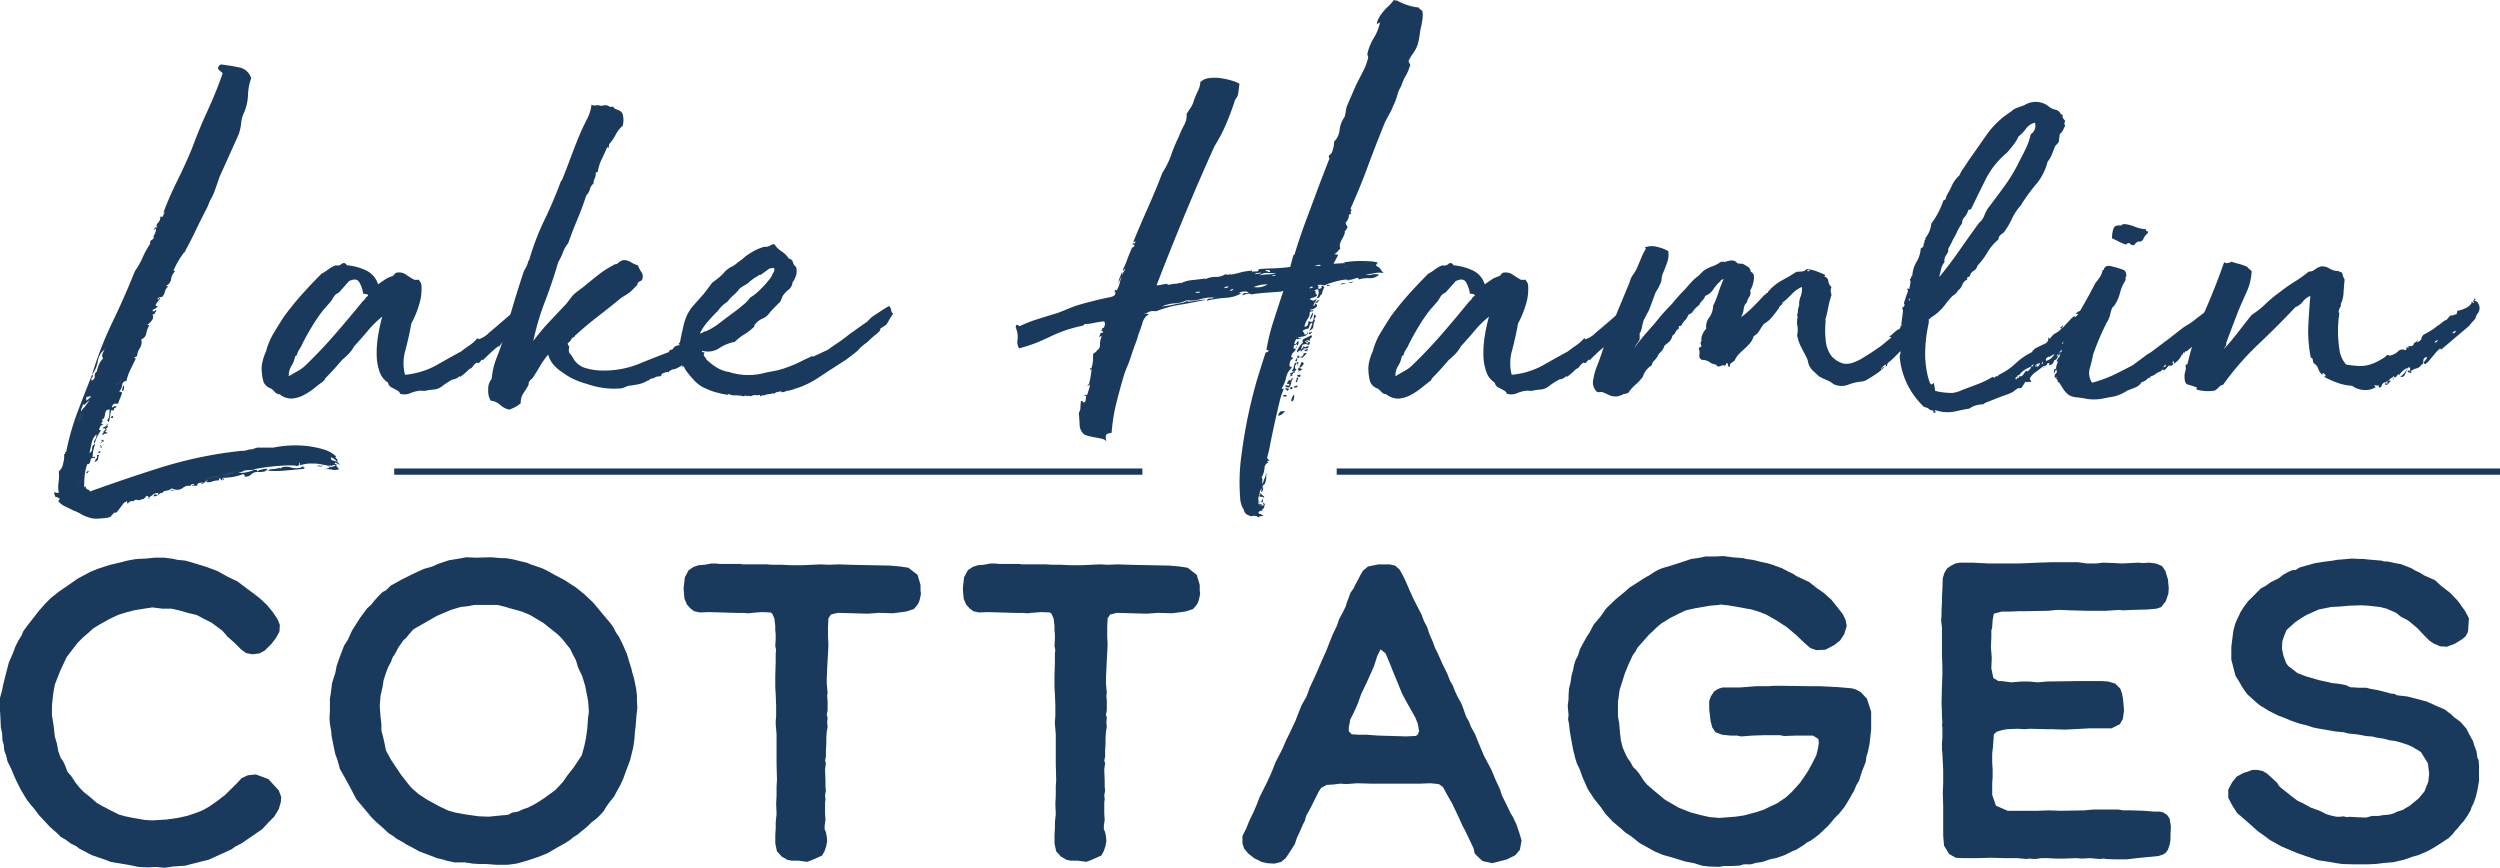
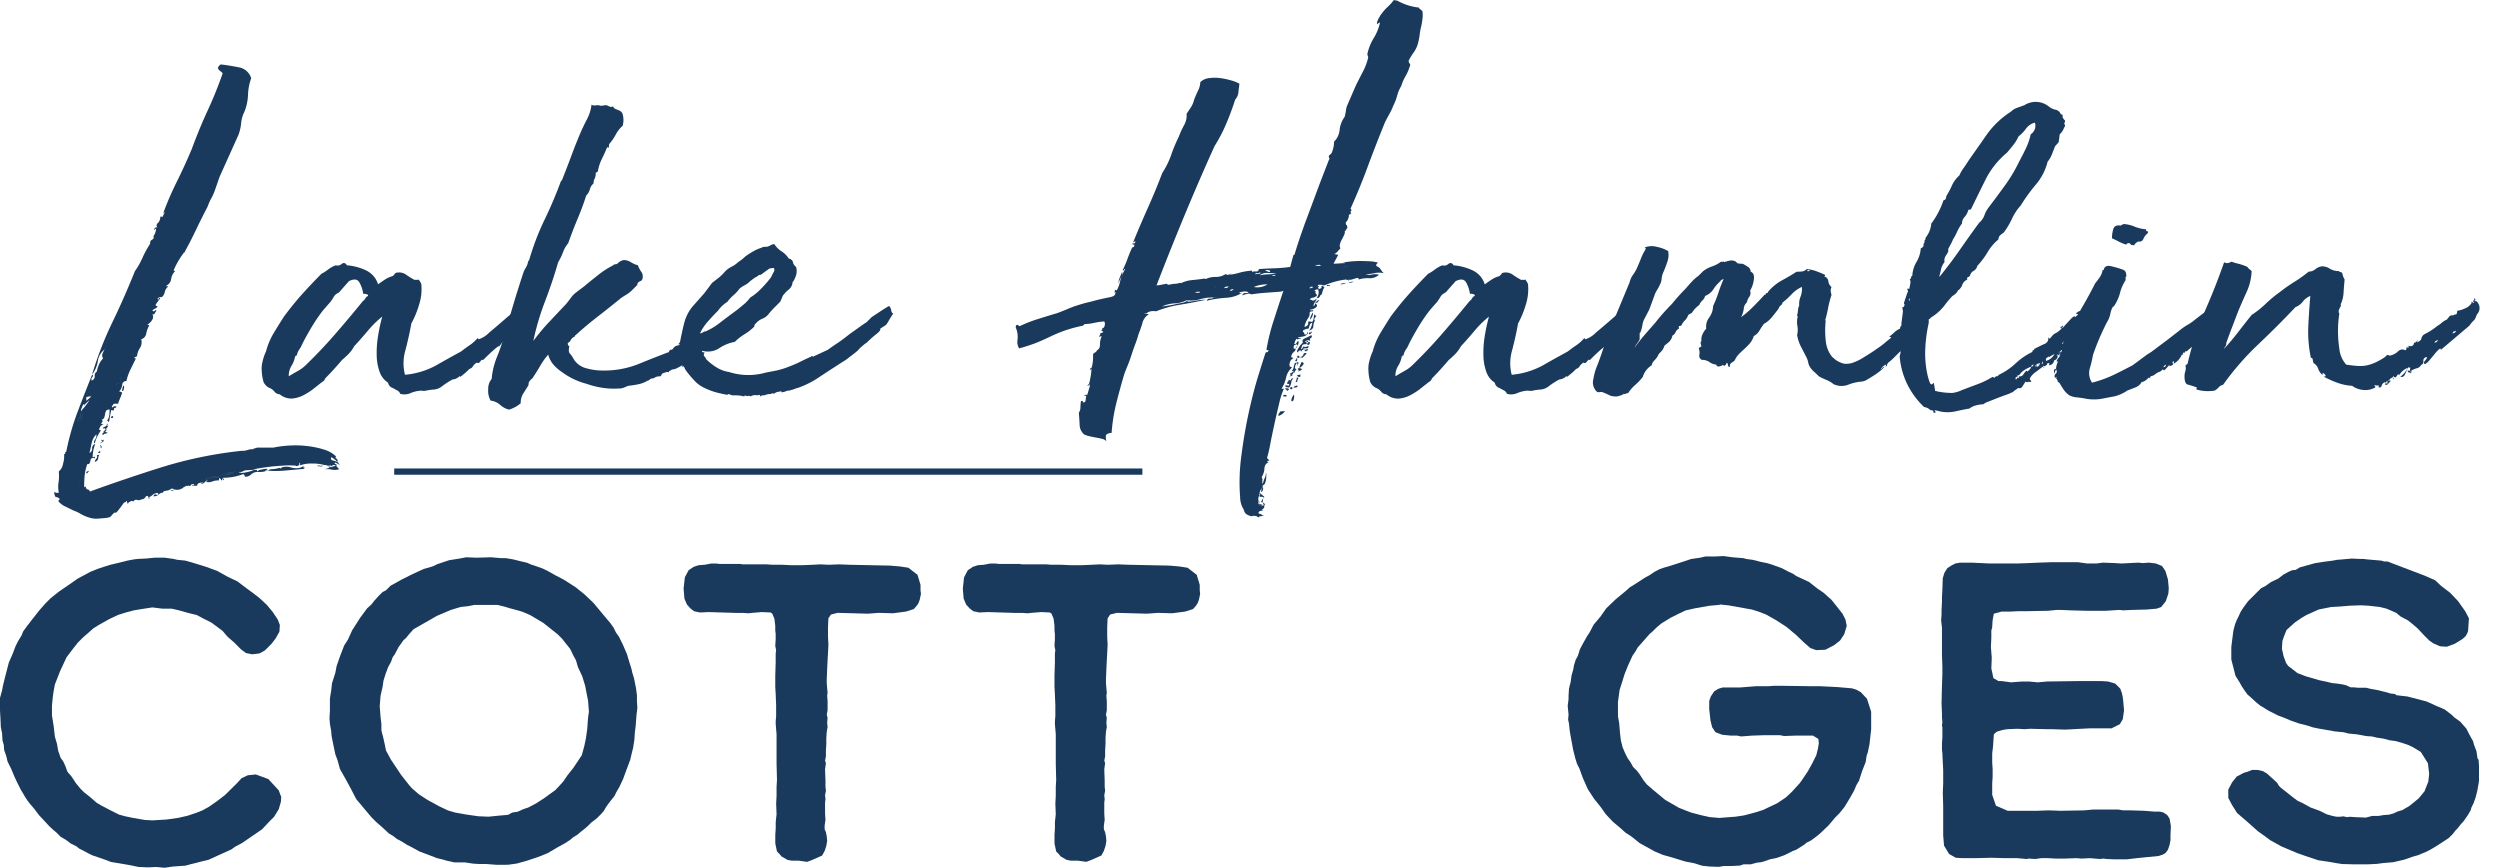
<svg xmlns="http://www.w3.org/2000/svg" width="359.166" height="124.673" viewBox="0 0 359.166 124.673">
  <defs>
    <clipPath id="clip-path">
      <rect id="Rectangle_63" data-name="Rectangle 63" width="359.166" height="124.673" fill="#1a3a5d" />
    </clipPath>
  </defs>
  <g id="Group_75" data-name="Group 75" transform="translate(0 0)">
    <g id="Group_74" data-name="Group 74" transform="translate(0 0)" clip-path="url(#clip-path)">
      <path id="Path_40" data-name="Path 40" d="M19.876,66.721l.076-.074a1.016,1.016,0,0,0-.645.3.925.925,0,0,1-.722.227c.1-.256.24-.33.418-.227s.267.023.267-.231a1.045,1.045,0,0,0-.76.231,1.845,1.845,0,0,1-.607.38c-.151-.254-.3-.268-.456-.038a.7.7,0,0,1-.607.34.65.65,0,0,1-.569.077.47.47,0,0,0-.571.225q-.151-.151-.454,0c-.2.1-.3.2-.3.3s-.038.052-.113-.15-.141-.283-.189-.231v.153a.52.52,0,0,0-.418.265c-.126.178-.267.366-.418.569s-.292.38-.418.533a.367.367,0,0,1-.418.15,7.09,7.09,0,0,0-.531.573q-.151.186-1.441.263A4.052,4.052,0,0,1,9.7,70.329a6.435,6.435,0,0,1-.836-.265,5.409,5.409,0,0,1-.758-.378,5.936,5.936,0,0,0-.987-.458c-.607-.3-1.05-.519-1.328-.645a2.654,2.654,0,0,1-.874-.722l.227-.3c-.252-.2-.429-.294-.531-.265s-.2-.193-.3-.647c.052-.052.141-.052.267,0a.6.6,0,0,0,.418,0A3.859,3.859,0,0,1,4.956,65.2a6.793,6.793,0,0,0,.038-1.593,1.778,1.778,0,0,0,.607-1.1A3.709,3.709,0,0,0,5.752,61.1c.1.05.153.013.153-.114s.05-.189.151-.189a36.068,36.068,0,0,1,1.632-5.734q1.024-2.694,2.088-5.351c.151.1.164.214.038.339a.491.491,0,0,0-.114.5.621.621,0,0,0,.456-.645.653.653,0,0,1,.3-.647,4.278,4.278,0,0,1,.3-.985,2.882,2.882,0,0,1,.607-.913.654.654,0,0,1-.076-.681,3.283,3.283,0,0,1,.3-.609,2.564,2.564,0,0,0-.987,1.708,4.363,4.363,0,0,1-.836,1.938A51.293,51.293,0,0,1,12.7,42.16q1.708-3.532,3.227-7.327a11,11,0,0,0,1.1-1.937,13.569,13.569,0,0,1,1.1-2.012.488.488,0,0,1,.267-.569c.227-.124.29-.292.189-.5a2.05,2.05,0,0,0,.38-.985q-.076-.154-.151-.038c-.05.076-.1.113-.151.113s-.014-.076.113-.229a.286.286,0,0,1,.416-.077.441.441,0,0,1,.038-.681,1.151,1.151,0,0,0,.342-.913h.38a1.332,1.332,0,0,1,.229-.53c0-.1-.027-.126-.077-.076a.928.928,0,0,0-.151.229,44.176,44.176,0,0,1,2.012-4.67q1.254-2.546,2.164-4.747,1.062-2.886,2.241-5.428t2.164-5.354a1.1,1.1,0,0,0-.342-.34.983.983,0,0,1-.342-.418c.1-.3.254-.483.456-.531q1.289.151,2.582.418a2.234,2.234,0,0,1,1.748,1.555,7.867,7.867,0,0,0-.456,2.392,7.235,7.235,0,0,1-.531,2.466,4.386,4.386,0,0,0-.456,1.6,6.6,6.6,0,0,1-.38,1.668l-2.733,6.075q-.23.686-.607,1.748a7.391,7.391,0,0,1-.685,1.517c-.1.205-.178.371-.227.5s-.128.317-.229.571q-.911,1.743-1.632,3.264t-1.557,3.037a.173.173,0,0,1-.113.189c-.076.025-.114.067-.114.113a11.9,11.9,0,0,0-1.443,2.506.316.316,0,0,1,.229.077,2,2,0,0,0-.571,1.139,1.191,1.191,0,0,1-.645.912c-.05.15-.027.187.076.114s.126-.038.076.112a1.291,1.291,0,0,0-.418.722,1.281,1.281,0,0,1-.416.722c-.407,0-.609.1-.609.3q.151.151.151-.038c0-.124.077-.164.229-.115-.1.153-.229.331-.38.533a3.126,3.126,0,0,0-.3.458c0,.1.1.15.3.15a.7.7,0,0,1-.378.38.728.728,0,0,0-.38.3c.151.1.265.1.342,0s.162-.1.265,0a1.355,1.355,0,0,0-.265.38c-.077.15-.191.177-.342.076a.834.834,0,0,1-.038.872,1.986,1.986,0,0,1-.645.645c0,.1.038.13.113.077s.113-.025.113.076a3.666,3.666,0,0,0-.418,1.139,1.06,1.06,0,0,1-.721.836,1.581,1.581,0,0,1-.189,1.252,2.488,2.488,0,0,0-.418,1.178,1.91,1.91,0,0,1-.267.112.179.179,0,0,0-.114.189h.227q-.378.762-.8,1.634a6.987,6.987,0,0,0-.569,1.634.564.564,0,0,0-.607.567,1.613,1.613,0,0,1-.456.949.62.62,0,0,1,.456.153c-.1.3-.2.568-.3.8s-.2.492-.3.8c-.407-.05-.636-.027-.685.076a1.264,1.264,0,0,1-.227.3c.1.151.175.175.227.077s.2-.128.456-.077c0,.1-.076.175-.229.227s-.178.153-.076.3a.705.705,0,0,1-.456,0l-.3,1.67c-.1,0-.153-.025-.153-.074s-.05-.076-.151-.076a1.515,1.515,0,0,0,.342-.8c.025-.281.038-.546.038-.8-.254,0-.418.061-.494.187a1.216,1.216,0,0,0-.151.454,3.026,3.026,0,0,1-.115.5.478.478,0,0,1-.38.3c.2.155.178.328-.074.533,0,.049.124.126.378.227-.254,0-.418.074-.492.229a3.182,3.182,0,0,0-.191.456.45.45,0,0,0,.3.076,5.965,5.965,0,0,0-.912,1.9c-.153-.1-.141-.281.038-.531a.971.971,0,0,0,.189-.76A2.458,2.458,0,0,0,9.7,59.587q-.154.757-.3,1.366a.621.621,0,0,0,.38-.645.616.616,0,0,1,.456-.645,5.069,5.069,0,0,0-.38,1.821c0,.1.063.115.191.038s.162-.011.114.191c-.355-.1-.558-.014-.607.267a1.117,1.117,0,0,1-.229.567H9.094a6.56,6.56,0,0,0-.38,1.594c-.05.508-.076,1.063-.076,1.67.049.1.076.115.076.038s.05-.088.151-.038c.05.254.139.38.267.38s.24.1.342.3q5.237-1.9,10.44-3.531a60.025,60.025,0,0,1,11.352-2.317,2.091,2.091,0,0,0,.834-.113,2.4,2.4,0,0,1,.912-.112c-.1-.052-.076-.09.076-.115a1.337,1.337,0,0,0,.38-.115h2.355a13.968,13.968,0,0,1,2.315-.3,14.241,14.241,0,0,1,2.582.077,13.089,13.089,0,0,1,2.355.492,4.234,4.234,0,0,1,1.784,1.025c-.1.05-.139.1-.113.153a.252.252,0,0,0,.113.112.454.454,0,0,1,.153.153.406.406,0,0,1,0,.341l.189.193a.455.455,0,0,1,.114.339c-.05-.151-.128-.241-.229-.265a.669.669,0,0,1-.3-.189c-.2.1-.216.175-.038.227s.214.126.113.227c0,.05.063.139.191.265s.189.216.189.268a2.225,2.225,0,0,1-1.063.038,2.531,2.531,0,0,0-.987-.038l1.594-.533a.376.376,0,0,0-.569.077c-.178.2-.317.254-.418.151s-.063-.128.115-.076.265.023.265-.076c-.05-.1-.141-.126-.265-.077a.613.613,0,0,1-.494-.074h-.077a1.431,1.431,0,0,1-.454-.077,6.63,6.63,0,0,0-1.558-.151,4.465,4.465,0,0,0-1.557.229c-.1.049-.139.025-.113-.077a.314.314,0,0,0-.114-.3v.38l-.38.151-.151-.077a11.529,11.529,0,0,0-1.861,0Q35.9,62.849,34.8,63t-1.632.267q-.535.113.3.113v.229a1.381,1.381,0,0,1,.645-.267,3.657,3.657,0,0,1,.722-.113c.151,0,.189.023.113.076s-.113.1-.113.15h.3c0-.1.2-.164.607-.187a3.242,3.242,0,0,0,.987-.193c0,.1.05.128.153.077A.837.837,0,0,0,37.112,63a2.361,2.361,0,0,1,1.254.036,2.567,2.567,0,0,0,1.328.038l.456-.225V63c-.1.1-.088.113.038.036s.139-.011.04.193q-1.446.149-2.886.265a13.893,13.893,0,0,1-2.735-.04c.1.052.126.09.077.115a1.491,1.491,0,0,1-.3.077,2.807,2.807,0,0,1-.418.038H33.7a1.358,1.358,0,0,0-1.063.342,1.167,1.167,0,0,1-.912.341.443.443,0,0,0-.229-.38,8.121,8.121,0,0,1-2.96.531c.05.1.1.151.151.151s.025.077-.076.229q-.154-.611-.153,0a.179.179,0,0,1-.189-.151.181.181,0,0,0-.189-.153c-.052,0-.076.052-.076.153V64.9a2.413,2.413,0,0,0-.951.15,1.561,1.561,0,0,1-.872.077c0-.1.025-.141.076-.113s.076-.014.076-.114c-.1,0-.227.086-.378.265a.6.6,0,0,1-.607.191L25.8,65.2q-.986,0-.912.458h-.758c0-.052.05-.077.151-.077a.135.135,0,0,0,.153-.153c-.254,0-.393.027-.418.076a1.182,1.182,0,0,1-.189.231c-.1-.1-.178-.128-.229-.076s-.128.047-.229,0l-.454.225h0l-.076.077a1.418,1.418,0,0,1-1.6.077,1.5,1.5,0,0,1-.8.34c-.279.025-.443.114-.494.265v.074Zm-12-9.869q-.378,0-.378.76h.076a.417.417,0,0,0,.189-.342,1.445,1.445,0,0,1,.113-.418m0,0q-.378,0-.378.76h.076a.417.417,0,0,0,.189-.342,1.445,1.445,0,0,1,.113-.418m.531,8.2c-.1-.15-.189-.187-.265-.112a.362.362,0,0,1-.267.112A2.04,2.04,0,0,1,7.8,66a2.334,2.334,0,0,0-.077,1.025l.3-.38a.441.441,0,0,0,.076-.3,1.989,1.989,0,0,0,.076-.607v-.231a1.766,1.766,0,0,1,.227-.456m0,0c-.1-.15-.189-.187-.265-.112a.362.362,0,0,1-.267.112A2.04,2.04,0,0,1,7.8,66a2.334,2.334,0,0,0-.077,1.025l.3-.38a.441.441,0,0,0,.076-.3,1.989,1.989,0,0,0,.076-.607v-.231a1.766,1.766,0,0,1,.227-.456m-.227-9.718a.8.8,0,0,1-.151.454,4.128,4.128,0,0,0-.227.38c0,.052-.014.077-.04.077s-.038.025-.038.077V56.4h.229c.151-.052.279-.279.378-.686l.076-.074a.845.845,0,0,1,.076-.38h-.3ZM7.955,56.4c.151-.052.279-.279.378-.686l.076-.074a.845.845,0,0,1,.076-.38h-.3v.076a.8.8,0,0,1-.151.454,4.128,4.128,0,0,0-.227.38c0,.052-.014.077-.04.077s-.038.025-.038.077V56.4Zm.53-2.43c-.05.15-.126.342-.227.567s-.1.395,0,.5q-.151-.078.38-.609l.456-.607a3.287,3.287,0,0,0,.3-.458c-.05.052-.189.178-.416.38s-.317.306-.267.306l-.076.074a.066.066,0,0,0,.076-.074c-.05,0-.076-.014-.076-.038s-.052-.038-.153-.038M9.017,52.6c.1-.052.153-.1.153-.153a.208.208,0,0,1,.076-.15,2.331,2.331,0,0,0,.113-.267.735.735,0,0,1,.191-.267.788.788,0,0,0-.3.153c-.05.052-.128.126-.229.227a.23.23,0,0,1-.074.153q-.078.224,0,.3Zm.533-.836a.788.788,0,0,0-.3.153c-.05.052-.128.126-.229.227a.23.23,0,0,1-.074.153q-.078.224,0,.3h.074c.1-.052.153-.1.153-.153a.208.208,0,0,1,.076-.15,2.331,2.331,0,0,0,.113-.267.735.735,0,0,1,.191-.267M8.943,52.9v.609c-.052,0,.049-.1.3-.3s.38-.328.38-.38q.076-.076-.151-.076a1.164,1.164,0,0,0-.458.151ZM9.4,63.534a.4.4,0,0,0-.189.153,1.223,1.223,0,0,1-.191.227q-.151-.151,0-.265a.608.608,0,0,1,.38-.115M9.017,52.9c0,.05.077.05.229,0a1.193,1.193,0,0,1,.38-.076q0-.076-.151-.076a1.215,1.215,0,0,1-.458.151M10,58.142a.319.319,0,0,1,.191.038.3.3,0,0,0,.189.038h.151l-.074-.076a.214.214,0,0,1-.077-.15l.077-.077a.066.066,0,0,1,.074-.076.221.221,0,0,1,.077-.151h-.229l-.227.3Zm0,0a.319.319,0,0,1,.191.038.3.3,0,0,0,.189.038h.151l-.074-.076a.214.214,0,0,1-.077-.15l.077-.077a.066.066,0,0,1,.074-.076.221.221,0,0,1,.077-.151h-.229l-.227.3Zm.836,3.039a1.238,1.238,0,0,0-.189.567c-.027.231-.189.393-.494.494a.922.922,0,0,1,.227-.456c.151-.2.178-.328.077-.38,0-.1.036-.15.113-.15a.672.672,0,0,0,.265-.076m0-.533a.188.188,0,0,1,.115.229c-.027.1-.141.1-.342,0q0-.076.113-.076c.076,0,.113-.05.113-.153m.3-4.63.153-.076a.229.229,0,0,1-.153-.077h-.227v.153h.227Zm.153-.076a.229.229,0,0,1-.153-.077h-.227v.153h.227Zm-.3,3.87a.927.927,0,0,1,.15.231c.05.1,0,.175-.15.227a.258.258,0,0,0,0-.265c-.052-.077-.052-.141,0-.193m.076-4.63a.218.218,0,0,0,.074.151v.151c-.05,0-.074.025-.074.077l-.076.076v.15h.227a.436.436,0,0,0,.151-.3.433.433,0,0,1,.151-.3Zm0,.605h.151a.436.436,0,0,0,.151-.3.433.433,0,0,1,.151-.3h-.454a.218.218,0,0,0,.074.151v.151c-.05,0-.074.025-.074.077l-.076.076v.15Zm0,3.342c0-.1.074-.1.227,0s.2.05.151-.151c.1.151.076.267-.076.342a1.338,1.338,0,0,0-.378.267c0-.1.063-.178.189-.229s.088-.128-.113-.229m.834-2.353c.1-.05.126.011.077.189s0,.191.151.036a2.508,2.508,0,0,1-.151.268,2.108,2.108,0,0,1-.229.267c.151.047.151.137,0,.263s-.076.193.229.193c0,.1-.09.164-.267.187a.408.408,0,0,0-.342.193c-.151-.1-.164-.193-.038-.268s.139-.141.038-.189a.405.405,0,0,0,.191-.153.984.984,0,0,1,.189-.225c-.1-.1-.178-.141-.229-.113s-.126.011-.227-.041a.9.9,0,0,1,.38-.225.352.352,0,0,0,.227-.38m-.151-11.768a.305.305,0,0,1-.076.225,1.313,1.313,0,0,1-.189.38.272.272,0,0,0-.04.3h.229v-.076a1.161,1.161,0,0,0,.151-.454v-.077l.076-.077a.224.224,0,0,1,.077-.151.216.216,0,0,1-.153-.074Zm-.151.91h.076v-.076a1.161,1.161,0,0,0,.151-.454v-.077l.076-.077a.224.224,0,0,1,.077-.151.216.216,0,0,1-.153-.074h-.076a.305.305,0,0,1-.076.225,1.313,1.313,0,0,1-.189.38.272.272,0,0,0-.04.3Zm.3-1.14c.05,0,.126-.049.229-.15,0-.052.011-.076.038-.076s.038-.027.038-.077a.068.068,0,0,0,.076-.077c.151-.15.151-.225,0-.225v-.077c-.151.153-.2.229-.151.229a.218.218,0,0,1-.151.074l-.153.155v.225Zm.38-.683c-.151.153-.2.229-.151.229a.218.218,0,0,1-.151.074l-.153.155v.225H11.9c.05,0,.126-.049.229-.15,0-.052.011-.076.038-.076s.038-.027.038-.077a.068.068,0,0,0,.076-.077c.151-.15.151-.225,0-.225Zm.456,11.543c.151.2.076.3-.229.3,0-.2.077-.3.229-.3m.076-12.984.076-.076.076-.077v-.076h-.151V42.5c-.1,0-.153.025-.153.077v.076h.153Zm0,0,.076-.076.076-.077v-.076h-.151V42.5c-.1,0-.153.025-.153.077v.076h.153Zm.076-.306a.315.315,0,0,0,.229-.074.226.226,0,0,0,.076-.151v-.229l-.076-.076a.214.214,0,0,1-.077.151l-.076.076a.159.159,0,0,1-.038.115.151.151,0,0,0-.038.113Zm0,0a.315.315,0,0,0,.229-.074.226.226,0,0,0,.076-.151v-.229l-.076-.076a.214.214,0,0,1-.077.151l-.076.076a.159.159,0,0,1-.038.115.151.151,0,0,0-.038.113ZM13.5,50.4v.076a2.087,2.087,0,0,0-.115.267.773.773,0,0,1-.189.267v.077h-.076l.531-.153q.151-.151.151-.227l.076-.076V50.17Zm-.3.686.456-.153q.151-.151.151-.227l.076-.076V50.17L13.5,50.4v.076a2.087,2.087,0,0,0-.115.267.773.773,0,0,1-.189.267Zm.912-10.936V40.07a.159.159,0,0,1,.038-.115.151.151,0,0,0,.036-.112v-.076l.077-.151v-.077a.359.359,0,0,0-.3.38v.229a.066.066,0,0,0,.076.076h.077Zm0,0V40.07a.159.159,0,0,1,.038-.115.151.151,0,0,0,.036-.112v-.076l.077-.151v-.077a.359.359,0,0,0-.3.38v.229a.066.066,0,0,0,.076.076h.077Zm.227,11.085a.945.945,0,0,1,0,.531c-.052.254-.153.331-.3.229a1.418,1.418,0,0,0,.115-.38.666.666,0,0,1,.189-.38m1.139-4.174h-.227l-.153.227-.151.151v.076h.3l.076-.076.227-.3v-.074Zm0,0h-.227l-.153.227-.151.151v.076h.3l.076-.076.227-.3v-.074Zm.3-.306.151-.074v-.153h-.151V46.6a.229.229,0,0,1-.151.076l-.077.074h.229Zm0-.15a.229.229,0,0,1-.151.076l-.077.074h.229l.151-.074v-.153h-.151Zm2.05-5.089a.068.068,0,0,0-.076.076v.077H17.9l.076-.077v-.076Zm-.076.153H17.9l.076-.077v-.076h-.151a.068.068,0,0,0-.076.076Zm.3,25.815h-.227l.076-.15h.076a.218.218,0,0,1,.076.15m1.216-27.714a.067.067,0,0,1-.077.076.067.067,0,0,0,.077-.076m2.277,26.577a1.355,1.355,0,0,1-.531.074.571.571,0,0,1,.531-.074m1.367-.987h-.076c-.052,0-.077.023-.077.074v.076h.077a.161.161,0,0,1,.113.04.151.151,0,0,0,.114.038h.076v-.227Zm0,0h-.076c-.052,0-.077.023-.077.074v.076h.077a.161.161,0,0,1,.113.04.151.151,0,0,0,.114.038h.076v-.227Zm.758,0h.3l.151-.153h.607c.05,0,.076.013.076.04s.025.038.076.038l.3-.231a.851.851,0,0,0,.38-.074l.076-.076H24.584a.208.208,0,0,0-.151.076c0,.05-.014.074-.04.074s-.036.027-.036.077L24.2,65.2h-.076a.241.241,0,0,1-.151-.227l-.151.151a.225.225,0,0,1-.153.076H23.6v.153Zm0,0h.3l.151-.153h.607c.05,0,.076.013.076.04s.025.038.076.038l.3-.231a.851.851,0,0,0,.38-.074l.076-.076H24.584a.208.208,0,0,0-.151.076c0,.05-.014.074-.04.074s-.036.027-.036.077L24.2,65.2h-.076a.241.241,0,0,1-.151-.227l-.151.151a.225.225,0,0,1-.153.076H23.6v.153Zm7.821-1.9a.431.431,0,0,0-.3.155h-.076c-.1,0-.153.023-.153.076l.077-.076v-.077l.076-.077-.153.155h-.34a.731.731,0,0,0-.342.076.445.445,0,0,0-.3.074h-.607l-.378.153a1.229,1.229,0,0,0-.38.153h-.076a1.9,1.9,0,0,0-.267.15.453.453,0,0,1-.265.076.318.318,0,0,0-.153.04.342.342,0,0,1-.151.038H27.09a.43.43,0,0,0-.3.077H26.71a.509.509,0,0,0-.38.15l-.3.153h0l.3-.077.912-.151h.076a.308.308,0,0,1,.227-.074H28V64.37h.454c.254-.1.494-.191.722-.265a4.7,4.7,0,0,0,.645-.268h.227a1.931,1.931,0,0,0,.609-.076h.076c.1,0,.151-.025.151-.074v.15a5.2,5.2,0,0,0,1.063-.112,6.251,6.251,0,0,0,.836-.229c.2-.077.24-.113.113-.113s-.519.025-1.176.074Zm-.758.3c.1,0,.151-.025.151-.074h.076l.077-.076v-.077a.069.069,0,0,1-.077.077h-.34a.731.731,0,0,0-.342.076.445.445,0,0,0-.3.074h-.151v0h-.456l-.378.153a1.229,1.229,0,0,0-.38.153h-.076a1.9,1.9,0,0,0-.267.15.453.453,0,0,1-.265.076.318.318,0,0,0-.153.04.342.342,0,0,1-.151.038H27.09a.43.43,0,0,0-.3.077H26.71a.509.509,0,0,0-.38.15l-.227.153.227-.077.912-.151h.076a.308.308,0,0,1,.227-.074H28V64.37h.454c.254-.1.481-.191.685-.265s.429-.166.683-.268h.227a1.931,1.931,0,0,0,.609-.076Zm.987-.3h-.229a.431.431,0,0,0-.3.155h-.076c-.1,0-.178.076-.229.225Zm-.3-.15h-.151v.076h.227a.324.324,0,0,0,.229-.076Zm0,0h-.151v.076h.227a.324.324,0,0,0,.229-.076Zm3.418-.533h.076l.153-.074h-.229a.317.317,0,0,0-.229.074Zm0,0h.076l.153-.074h-.229a.317.317,0,0,0-.229.074Zm.531-.151.151.077h.076l.151-.077c0-.052-.05-.076-.151-.076a.066.066,0,0,0-.076-.076.3.3,0,0,0-.227.076c-.052.052-.025.1.076.153Zm0,0,.151.077h.076l.151-.077c0-.052-.05-.076-.151-.076a.066.066,0,0,0-.076-.076.3.3,0,0,0-.227.076c-.052.052-.025.1.076.153Zm7.518.077c0,.151-.09.213-.267.189a3.283,3.283,0,0,0-.494-.038c.05-.1.177-.126.38-.077s.328.027.38-.074m1.214-1.14c-.052.254.025.405.227.458a4.925,4.925,0,0,1,.685.225,2.668,2.668,0,0,0-.912-.683" transform="translate(3.454 4.122)" fill="#1a3a5d" />
      <path id="Path_41" data-name="Path 41" d="M56.192,31.933a.67.67,0,0,0-.685.342c-.2.277-.405.546-.607.8a.587.587,0,0,1,.076-.229,13.519,13.519,0,0,0-1.139.949q-.532.495-1.139,1.1h-.153v-.074c-.1.1-.214.227-.34.38a.284.284,0,0,1-.418.074,1.667,1.667,0,0,0-.569.533.784.784,0,0,1-.494.377q-.381.384-.607.573c-.151.126-.38.313-.685.567,0-.049-.05-.076-.151-.076a1.627,1.627,0,0,1-.987.456,11.551,11.551,0,0,0-1.481.949,2.151,2.151,0,0,1-1.328.5,8.435,8.435,0,0,0-.987.15,1.5,1.5,0,0,1-.683,0,4.479,4.479,0,0,0-1.519.342,2.167,2.167,0,0,1-1.519.113.917.917,0,0,0-.531-.53,6.747,6.747,0,0,0-.722-.38.982.982,0,0,1-.494-.685A3.012,3.012,0,0,1,37.816,36.6a7.309,7.309,0,0,1-.418-2.353,14.906,14.906,0,0,1,.189-2.769,25.563,25.563,0,0,1,.607-2.81,14.052,14.052,0,0,0-2.05,2.012q-.986,1.176-1.973,2.238a5.148,5.148,0,0,1-.836,1.14c-.3.3-.607.582-.912.834q-1.292,1.521-2.43,2.661a.157.157,0,0,1-.036.112.816.816,0,0,0-.115.191q-.608.454-1.367,1.061a9.678,9.678,0,0,1-1.555,1.025,4.413,4.413,0,0,1-1.67.5,2.593,2.593,0,0,1-1.785-.611,1.016,1.016,0,0,1-.721-.339,1.932,1.932,0,0,0-.571-.5,1.764,1.764,0,0,1-1.025-.91,6.492,6.492,0,0,1-.265-1.594A3.907,3.907,0,0,1,21,35.124a6.573,6.573,0,0,1,.494-1.445,10.192,10.192,0,0,1,1.139-2.7q.759-1.251,1.443-2.315,1.289-1.746,2.619-3.227c.886-.991,1.811-1.962,2.771-2.926a5.892,5.892,0,0,0,.951-.607,4.253,4.253,0,0,1,1.1-.607.839.839,0,0,0,.836-.189c.3-.229.557-.166.76.189a7.9,7.9,0,0,1,2.809.76,3.259,3.259,0,0,1,1.67,1.973q.532-.378.987-.681a3.522,3.522,0,0,1,.987-.458.724.724,0,0,0,.38-.3c.1-.151.2-.229.3-.229a1.753,1.753,0,0,1,1.4.3,9.59,9.59,0,0,0,1.254.76.168.168,0,0,1,.189-.038.617.617,0,0,0,.342-.038q.151.224.227.34a1.6,1.6,0,0,1,.153.34A7.323,7.323,0,0,1,43.473,27a13.387,13.387,0,0,1-1.1,2.656q-.305,1.748-.836,3.8a6.62,6.62,0,0,0-.076,3.569,11.447,11.447,0,0,0,4.441-1.33q1.784-1.024,3.609-2.012c.456-.351.872-.658,1.252-.91a5.642,5.642,0,0,0,1.1-.987.22.22,0,0,1,.153.077v.074a3.635,3.635,0,0,0,1.519-.949c.758-.631,1.53-1.292,2.315-1.975s1.519-1.279,2.2-1.785,1.076-.683,1.176-.53a.3.3,0,0,0,.38.038.415.415,0,0,1,.38-.038q.076.154.038.227a.126.126,0,0,0,.038.153v-.153c.05,0,.05.063,0,.191s-.1.252-.151.38a.843.843,0,0,1-.153.265c-.05.05-.05,0,0-.153-.1.1-.214.216-.34.342s-.241.24-.342.342a4.786,4.786,0,0,0-.189.531,5.353,5.353,0,0,1-.189.531.427.427,0,0,1-.3-.077,1.018,1.018,0,0,1-.418.533,1.029,1.029,0,0,0-.418.607c-.1,0-.2.126-.3.38ZM35.461,25.4a4.507,4.507,0,0,0-.569-1.672c-.279-.456-.773-.5-1.481-.153L32.2,24.947a.986.986,0,0,1-.38.342,1.44,1.44,0,0,0-.378.265,2.025,2.025,0,0,0-.3.418,5.681,5.681,0,0,1-.38.569l-1.063,1.216a23.429,23.429,0,0,0-1.632,2.392c-.531.883-1,1.733-1.405,2.544a3,3,0,0,1-.378.683,2.567,2.567,0,0,0-.38.912c-.1-.05-.153-.04-.153.038s-.025.09-.076.038a3.694,3.694,0,0,1-.531,1.4,2.618,2.618,0,0,0-.378,1.481c.4-.252.834-.506,1.29-.758a5.078,5.078,0,0,0,1.139-.836q2.2-2.124,4.214-4.443t3.987-4.747a1.185,1.185,0,0,0,.38-.416.7.7,0,0,1,.378-.34v-.153a1.034,1.034,0,0,0-.683-.15" transform="translate(16.722 16.816)" fill="#1a3a5d" />
      <path id="Path_42" data-name="Path 42" d="M70.408,42.664a1,1,0,0,1-.342.5.706.706,0,0,0-.265.494c-.1,0-.153-.013-.153-.036s-.05-.041-.151-.041a.956.956,0,0,1-.456.533.98.98,0,0,0-.456.607l-.3.153c-.254.252-.355.38-.3.38a.607.607,0,0,0,.229-.077.673.673,0,0,1,.189-.077c.025,0-.113.128-.418.38-.254-.047-.405-.047-.456,0a.839.839,0,0,1-.3.155c-.1.252-.252.377-.454.377h-.076c.1,0,.151-.074.151-.227-.2.1-.443.227-.722.38a1.7,1.7,0,0,1-.8.227.689.689,0,0,1-.3.191c-.1.025-.151.112-.151.267-.052-.1-.166-.126-.342-.077s-.34.1-.492.153a.48.48,0,0,0-.229.265c-.05.126-.128.189-.229.189a1.279,1.279,0,0,0-.683.15.752.752,0,0,1-.418.155.47.47,0,0,0-.34.151.436.436,0,0,1-.3.151,4.074,4.074,0,0,1-1.367.533c-.506.1-.985.178-1.443.225-.252.1-.468.193-.645.267a1.867,1.867,0,0,1-.721.113,10.7,10.7,0,0,1-2.392-.113,12.315,12.315,0,0,1-2.239-.569,10.189,10.189,0,0,1-3.493-1.67A6.135,6.135,0,0,1,48.31,45.7a3.6,3.6,0,0,1-.758-1.445,10,10,0,0,0-1.139,1.6c-.355.609-.735,1.214-1.139,1.823a1.318,1.318,0,0,0-.38.38.473.473,0,0,0-.151.34.746.746,0,0,1-.077.34q-.378.611-.721,1.14a2.489,2.489,0,0,0-.34,1.367,4.653,4.653,0,0,1-1.672.912,2.87,2.87,0,0,1-1.29-.685,2.452,2.452,0,0,0-1.367-.607,2.866,2.866,0,0,1-.34-1.632,2.151,2.151,0,0,1,.494-1.481,10.841,10.841,0,0,1,.758-3.153A26.8,26.8,0,0,0,41.25,41.45q.684-2.351,1.367-4.63t1.441-4.554l.38-.686a2.032,2.032,0,0,0,.191-.53.65.65,0,0,1,.189-.38,36.761,36.761,0,0,1,2.2-5.772q1.292-2.656,2.355-5.542l.151-.153q.757-1.894,1.405-3.645t1.4-3.491q.457-.986.874-1.785a5.83,5.83,0,0,0,.569-1.935.888.888,0,0,0,.533.113,3.647,3.647,0,0,1,.607-.038.064.064,0,0,0,.074.074h.153a1.629,1.629,0,0,0,.38-.036,1.166,1.166,0,0,1,.3-.038,1.182,1.182,0,0,1,.454.15.543.543,0,0,0,.456.077c.1-.049.164-.04.189.038a.627.627,0,0,0,.267.265c.254.1.468.189.645.267a.831.831,0,0,1,.418.494,3.1,3.1,0,0,1,0,1.67,4.358,4.358,0,0,0-.987,1.252,6.924,6.924,0,0,1-.912,1.33,1.072,1.072,0,0,0-.076.458q0,.151-.114.076c-.076-.052-.139-.027-.189.074q-.305.759-.722,1.6a6.079,6.079,0,0,0-.569,1.821c-.1,0-.151.013-.151.038s-.052.063-.153.115a1.621,1.621,0,0,1-.151.834,1.241,1.241,0,0,0-.151.683,1.594,1.594,0,0,0-.531.834,2.1,2.1,0,0,1-.531.913q-.532,1.667-1.252,3.378t-1.33,3.457a4.4,4.4,0,0,0-.76,1.326,7.973,7.973,0,0,1-.683,1.405q-.835,2.889-1.9,5.657a37.118,37.118,0,0,0-1.67,5.657,29.912,29.912,0,0,1,2.317-2.771q1.251-1.327,2.466-2.621.3-.378.609-.8a3.675,3.675,0,0,1,.683-.722l1.292-.985q.911-.759,1.973-1.594a12.348,12.348,0,0,1,2.126-1.367.439.439,0,0,1,.3-.153.661.661,0,0,0,.3-.076,1.711,1.711,0,0,1,.91-.53,1.934,1.934,0,0,1,1.025.3,4.05,4.05,0,0,0,1.025.456,3.814,3.814,0,0,0,.494.949,1.133,1.133,0,0,1,.114,1.1.469.469,0,0,1-.265.225,1,1,0,0,0-.342.229.441.441,0,0,0-.076.3l-.758.76a4.041,4.041,0,0,1-.758.607c-.256.151-.533.33-.838.531q-1.67,1.367-3.34,2.659T51.5,41.45c-.052,0-.1.077-.153.229a.96.96,0,0,0-.53.456.985.985,0,0,1-.456.454c0,.254.076.409.227.456a3.322,3.322,0,0,0-.076.609.812.812,0,0,0,.153.456,2.389,2.389,0,0,1,.378.492c.1.178.2.342.3.494a3.032,3.032,0,0,0,1.748,1.139,8.4,8.4,0,0,0,2.2.306,13.372,13.372,0,0,0,5.088-.874q2.127-.87,4.327-1.71c.1,0,.178-.063.229-.189s.126-.191.229-.191c0-.1.011-.124.036-.074a.125.125,0,0,0,.115.074,2.843,2.843,0,0,0,.265-.3.762.762,0,0,1,.267-.229,1.763,1.763,0,0,1,.531-.15c.1,0,.177-.076.227-.231a.52.52,0,0,1-.265.115c-.128.025-.065-.086.189-.34.3-.1.456-.077.456.076s.151.15.456,0a1.693,1.693,0,0,1,.8-.91,4.261,4.261,0,0,0,.951-.533.415.415,0,0,1,.151.265q0,.114.3.114a.668.668,0,0,0,.191-.34c.023-.124.086-.191.189-.191.049.052.049.076,0,.076a.068.068,0,0,0-.076.077c.1.1.177.115.227.038s.076-.086.076-.038V41.6a.728.728,0,0,0,.229.53q-.381.227-.076.53" transform="translate(31.206 6.69)" fill="#1a3a5d" />
      <path id="Path_43" data-name="Path 43" d="M83.021,31.622c.1.151-.074.405-.531.758A15.034,15.034,0,0,0,81.124,33.6a5.053,5.053,0,0,0-.683.53,3.035,3.035,0,0,0-.609.609l-.456.38-1.29.985-.607.38-1.063.685q-1.292.838-2.43,1.594a13.057,13.057,0,0,1-2.81,1.366.991.991,0,0,0-.265.076c-.128.05-.267.1-.418.155-.2.049-.378.1-.531.15a1.178,1.178,0,0,0-.531.114,1.372,1.372,0,0,1-.607.113c-.05,0-.025-.049.076-.151-.254.05-.456.088-.607.114a1.316,1.316,0,0,0-.531.267.3.3,0,0,0-.418.036,1.949,1.949,0,0,0-.949.193.529.529,0,0,0-.531.151q-.151-.078-.076-.113c.05-.029.025-.065-.076-.115a1.352,1.352,0,0,1-.569.038,1.154,1.154,0,0,0-.721.191c-.153-.1-.267-.128-.342-.076s-.241.023-.5-.076l-.074.151a5.543,5.543,0,0,0-1.672-.151,2.195,2.195,0,0,1-.454-.155.252.252,0,0,0-.3.077c-.558-.1-1.076-.216-1.557-.34a9.505,9.505,0,0,1-1.557-.571,4.614,4.614,0,0,1-1.594-1.1,15.643,15.643,0,0,1-1.292-1.555,5.013,5.013,0,0,1-.456-1.065c-.1-.351-.2-.683-.3-.985a4.092,4.092,0,0,1,0-2.205q.151-.832.494-2.277a6.387,6.387,0,0,1,1.176-2.5l1.748-1.975,1.139-1.517c.4-.306.731-.558.987-.76a7.9,7.9,0,0,0,.912-.91,3.424,3.424,0,0,1,.91-.649,3.429,3.429,0,0,0,.912-.645,7.106,7.106,0,0,0,1.063-.834A11.579,11.579,0,0,1,64.8,20.5a5.225,5.225,0,0,1,1.14-.5,1.074,1.074,0,0,1,.607-.151,1.086,1.086,0,0,0,.607-.151c.1-.05.2-.1.3-.153a.894.894,0,0,1,.378-.076A3.3,3.3,0,0,0,68.861,20.5a3.307,3.307,0,0,1,1.025,1.023c.353.1.557.279.607.531a1.165,1.165,0,0,0,.456.683,2.21,2.21,0,0,1,.038,1.065,3.935,3.935,0,0,1-.418.985.436.436,0,0,0-.151.3.679.679,0,0,1-.076.3,1.516,1.516,0,0,1-.494.643,3.982,3.982,0,0,0-.645.647,1.284,1.284,0,0,0-.267.456,6.332,6.332,0,0,1-.265.607c-.2.2-.456.458-.76.76s-.582.607-.834.912a2.158,2.158,0,0,1-.949.758,2.361,2.361,0,0,0-.949.683.513.513,0,0,0-.229.454,7.519,7.519,0,0,1-1.4,1.1,7.623,7.623,0,0,0-1.405,1.1,5.959,5.959,0,0,0-2.239.91,2.982,2.982,0,0,1-2.393.38c-.1.052-.114.1-.038.15a.6.6,0,0,0,.341.077c-.151.256-.164.443-.038.571a1.067,1.067,0,0,1,.267.416,8.226,8.226,0,0,0,1.443,1.14,4.656,4.656,0,0,0,1.821.683,9.076,9.076,0,0,0,5.315.077c.558-.1,1.076-.2,1.558-.3a11.189,11.189,0,0,0,1.708-.533,17.442,17.442,0,0,0,2.2-.987l.987-.454c.153-.1.24-.139.267-.114a.047.047,0,0,1,0,.076.1.1,0,0,0-.04.074c0,.029.077-.011.229-.112l1.975-.913c.557-.405,1.012-.719,1.367-.949s.885-.618,1.593-1.176a5.7,5.7,0,0,1,.458-.34c.252-.177.517-.368.8-.569s.544-.393.8-.567a5.155,5.155,0,0,1,.531-.344l.758-.758q.911-.605,1.557-1.025c.431-.279.746-.467.949-.571a1.19,1.19,0,0,1,.3.645c.05.279.151.42.3.42-.3.456-.519.8-.645,1.023a5.059,5.059,0,0,1-.3.5,1.073,1.073,0,0,1-.3.265c-.128.076-.342.216-.647.418m-16.1-8.505c-.151.1-.33.231-.531.38s-.38.279-.531.38c-.2,0-.33.05-.38.15a2.458,2.458,0,0,0-.265.155,2.521,2.521,0,0,1-.267.15l-.607.456a2.9,2.9,0,0,1-.76.569,4.541,4.541,0,0,0-.758.5,5.386,5.386,0,0,1-.874.948,5.612,5.612,0,0,0-.872.949,4.748,4.748,0,0,0-1.367,1.294q-.835.832-1.519,1.632a6.871,6.871,0,0,0-1.063,1.632,8.959,8.959,0,0,0,2.735-1.445q1.289-.986,2.733-2.05c.3-.254.607-.5.912-.76a4.733,4.733,0,0,0,.834-.91A7.475,7.475,0,0,0,65.9,25.889a14.568,14.568,0,0,0,1.481-1.708,4.113,4.113,0,0,1,.342-.685.587.587,0,0,0,.038-.607,2.659,2.659,0,0,0-.418.04.7.7,0,0,0-.418.187" transform="translate(43.421 15.608)" fill="#1a3a5d" />
      <path id="Path_44" data-name="Path 44" d="M116.715,71.377c-.05,0-.063.011-.038.038s.013.038-.038.038a.827.827,0,0,0-.38-.076.3.3,0,0,1-.3-.155,1.657,1.657,0,0,0-.076.533c-.05-.3-.09-.582-.115-.836s-.036-.391-.036-.416.011.1.036.38.065.8.115,1.555h.151v0a.893.893,0,0,1,.265.038l.342.117c.151.25.05.454-.3.605q.227.076.151.114a1.1,1.1,0,0,1-.267.076.59.59,0,0,0-.3.153c-.074.074-.063.164.04.267q.378.07.341.113c-.025.023.088.088.342.189-.405.049-.622.076-.645.076s-.038.049-.038.151c-.2-.05-.292-.088-.267-.112s-.088-.067-.34-.115h-.267q-.189,0-.113.076a1.983,1.983,0,0,1-.874-.34,1.353,1.353,0,0,1-.265-.342,1.673,1.673,0,0,0-.267-.607,3.677,3.677,0,0,1-.34-1.519,28.139,28.139,0,0,1,.189-5.961q.416-3.229,1.063-6.187t1.367-5.279q.719-2.316,1.025-3.227c.049-.1.1-.141.151-.115s.124-.011.229-.115c.1-.15.086-.214-.04-.187s-.189-.013-.189-.114a28.845,28.845,0,0,1,1.063-4.254q.759-2.354,1.366-4.176a1.226,1.226,0,0,1-.531.151c-.708.052-1.4.1-2.088.151s-1.355.128-2.011.229a.577.577,0,0,0-.533-.074,4.474,4.474,0,0,0-.758.223c.1-.25.252-.366.456-.339a.52.52,0,0,0,.456-.115,1.157,1.157,0,0,0-.647-.113,5.572,5.572,0,0,0-.645.113c0,.153.038.2.113.153a.473.473,0,0,1,.267-.077,4.923,4.923,0,0,1-2.393.722,16.164,16.164,0,0,0-2.7.416.406.406,0,0,1,.456-.3,1.064,1.064,0,0,0,.607-.151,5.778,5.778,0,0,0-1.973.227,4.542,4.542,0,0,1-1.976.153,4.178,4.178,0,0,1-1.746.454,4.814,4.814,0,0,0-1.821.456c.3-.05.631-.1.987-.151a10.975,10.975,0,0,0,1.139-.229c.252-.047.517-.1.8-.15a1.708,1.708,0,0,0,.722-.306c.1,0,.1.052,0,.153.555-.049,1.036-.115,1.441-.191a7.2,7.2,0,0,1,1.292-.112q-1.748.381-3.758.721a15.721,15.721,0,0,0-3.455.949,1.863,1.863,0,0,0-.76,0,1.152,1.152,0,0,0-.607.3c-.3.05-.418.076-.341.076h.3a.944.944,0,0,1,.3.038c.076.025.011.088-.191.189a2.118,2.118,0,0,0-.683,1.175c-.2.634-.38,1.13-.531,1.483a12.81,12.81,0,0,1-.456,1.405c-.2.531-.391,1.076-.569,1.632s-.368,1.077-.569,1.555-.355.876-.456,1.178q-.532,1.748-1.1,3.987a24.883,24.883,0,0,0-.721,4.443c-.558.049-.836.214-.836.492a3.014,3.014,0,0,0,.076.722.956.956,0,0,0-.569-.342,7.955,7.955,0,0,0-.874-.187c-.3-.052-.62-.115-.948-.193a3.612,3.612,0,0,1-.8-.265,1.9,1.9,0,0,1-.647-1.405q-.038-.873-.114-1.708a1.393,1.393,0,0,0,.229-.722,8.154,8.154,0,0,1,.076-.948c.252-.05.342-.027.267.076s.011.126.265.076a.48.48,0,0,0,.151-.342,2.05,2.05,0,0,1,.077-.494c0-.1-.052-.126-.153-.074s-.126.023-.076-.076c-.05-.052.076-.077.38-.077l.38-1.292c-.052-.2-.1-.24-.153-.114s-.126.141-.227.038a.478.478,0,0,0,.3-.38c.05-.2.1-.441.153-.721s.088-.531.113-.758.038-.366.038-.418c0-.1-.013-.115-.038-.038s-.088.09-.189.038a.167.167,0,0,1,.036-.115.141.141,0,0,0,.04-.112.065.065,0,0,0,.074.074c.05,0,.1-.1.153-.3a5.271,5.271,0,0,0,.114-.645,5.9,5.9,0,0,0,.038-.647v-.38c0-.1.088-.2.267-.3s.267-.2.267-.3a.848.848,0,0,0,.454-.834,2.871,2.871,0,0,1,.227-1.14c0-.1-.036-.126-.114-.076s-.113.1-.113.151q-.151-.076-.038-.265a.678.678,0,0,0,.113-.344c.2,0,.33-.049.38-.151,0-.1-.038-.139-.114-.113s-.115-.011-.115-.112a.128.128,0,0,1,.077-.117c.05-.023.05-.085,0-.187.2,0,.328-.141.38-.418a.649.649,0,0,0-.077-.569,11.841,11.841,0,0,0-1.519.227,5.861,5.861,0,0,1-1.29.151l-.151.153-.077.076a21.122,21.122,0,0,0-2.771.76q-1.024.378-1.9.8c-.58.277-1.2.558-1.859.836a22.431,22.431,0,0,1-2.657.872,1.834,1.834,0,0,1-.229-1.214,3.406,3.406,0,0,0-.076-1.29c-.05-.153-.1-.306-.151-.456a.344.344,0,0,1,.076-.38q.154-.078.227,0a.836.836,0,0,0,.229.15,21.132,21.132,0,0,1,2.619-1.025c.886-.276,1.834-.569,2.847-.872.659-.252,1.166-.458,1.519-.607s.685-.277.987-.38.62-.2.949-.3.822-.225,1.481-.38c.353-.1.746-.2,1.178-.3s.9-.2,1.4-.3.76-.277.76-.531c.1-.153.1-.2,0-.153s-.128.029-.077-.076c0-.1.013-.164.04-.189s.011-.086-.04-.191a.425.425,0,0,0,.3.153,5.011,5.011,0,0,0,.494-1.367,5.341,5.341,0,0,1,.721-1.67c-.1-.052-.151-.025-.151.076s-.076.126-.229.074a14.683,14.683,0,0,0,.685-1.594c.2-.553.429-1.112.683-1.67a.141.141,0,0,0,.113-.038.319.319,0,0,1,.191-.036c-.1-.05-.126-.076-.076-.076s.076-.052.076-.153c.049-.1.011-.139-.114-.115s-.166-.036-.113-.187c.252.05.378-.025.378-.229,0-.1-.025-.113-.076-.038a.256.256,0,0,1-.229.112q.989-2.427,2.126-4.972t2.052-4.972a12.062,12.062,0,0,0,1.29-2.621,20.955,20.955,0,0,1,1.063-2.542,14.016,14.016,0,0,1,.8-1.746,2.734,2.734,0,0,0,.34-1.594c.2-.3.405-.611.609-.913a3.382,3.382,0,0,0,.456-1.061c.151-.4.34-.85.569-1.328a3.048,3.048,0,0,0,.342-1.256,2.142,2.142,0,0,1,1.252-.569,5.9,5.9,0,0,1,1.632,0,10.718,10.718,0,0,1,1.594.342,5.312,5.312,0,0,1,1.139.456q-.076.611-.151,1.252a1.677,1.677,0,0,1-.456,1.027q-.608,1.9-1.328,3.567a22.465,22.465,0,0,1-1.634,3.113q-2.2,4.862-4.252,9.8T101.225,41a3.167,3.167,0,0,0,.607-.077c.254-.049.533-.1.836-.151a.134.134,0,0,1,.151.151,6.659,6.659,0,0,0,.685-.115,1.125,1.125,0,0,1,.227-.036h.227a3.449,3.449,0,0,0,.685-.151.066.066,0,0,1,.076.076,4.438,4.438,0,0,1,1.594-.456q.835-.076,1.9-.229a.069.069,0,0,0,.077.077,3.109,3.109,0,0,1,1.405-.3,2.6,2.6,0,0,0,1.4-.38.437.437,0,0,1,.3.076.453.453,0,0,0,.265-.076.609.609,0,0,1,.342-.077l-.456.153a8.11,8.11,0,0,0,1.594-.306,8.661,8.661,0,0,1,1.823-.3v.229a.5.5,0,0,1,.38-.113,1.041,1.041,0,0,0,.454-.038l.153-.3q1.062-.078,2.2-.112c.758-.029,1.519-.09,2.277-.193l.456-1.67c0-.049.05-.076.153-.076q.757-2.505,1.708-5.05t1.937-5.2l1.29-3.342a.3.3,0,0,0,.038-.378.269.269,0,0,1,.113-.38l.153-.151c.1-.1.151-.177.151-.229a4.267,4.267,0,0,0,.227-.757,3.888,3.888,0,0,0,.077-.76,2.774,2.774,0,0,0,.8-1.71,3.834,3.834,0,0,1,.721-1.861,7.72,7.72,0,0,0,.191-.949,2.765,2.765,0,0,1,.189-.719l1.216-2.81q.53-1.062,1.025-2.012a8.533,8.533,0,0,0,.721-1.863.483.483,0,0,0,0-.377.671.671,0,0,1-.076-.3,7.2,7.2,0,0,1,.91-2.281,7.114,7.114,0,0,0,.912-2.277.478.478,0,0,1-.189.115.736.736,0,0,0-.265.187A1.432,1.432,0,0,1,133,2.924a2.957,2.957,0,0,1,.267-.5,1.761,1.761,0,0,1,.3-.454,6.435,6.435,0,0,1,.872-.987A6.622,6.622,0,0,0,135.318,0a1.442,1.442,0,0,0,.456.077,8.621,8.621,0,0,0,1.328.6,8.894,8.894,0,0,0,1.558.38h.227v.076l.531.458a3.3,3.3,0,0,1,.04.874,11.48,11.48,0,0,1-.191,1.254,9.53,9.53,0,0,0-.227,1.214,10.719,10.719,0,0,1-.229,1.214,4.246,4.246,0,0,1-.645,1.4,8.216,8.216,0,0,0-.721,1.176.642.642,0,0,0,.151.418.331.331,0,0,1,0,.418,6.275,6.275,0,0,1-.609,1.405,6.442,6.442,0,0,0-.607,1.405,4.837,4.837,0,0,0-.569,1.326,7.544,7.544,0,0,1-.569,1.483,7.884,7.884,0,0,1-.531,1.14c-.2.355-.431.784-.683,1.29q-1.443,3.57-2.506,6.455t-2.43,5.922c.153.153.177.265.076.342s-.1.164,0,.265c0,.153-.1.227-.3.227a1.541,1.541,0,0,1-.456,1.14c0,.2.038.331.113.378s.113.2.113.458a.335.335,0,0,0-.189.227.179.179,0,0,1-.191.151.806.806,0,0,1-.076.571c-.1.227-.216.454-.341.683a2.624,2.624,0,0,0-.267.645.859.859,0,0,0,.076.607,5.691,5.691,0,0,0-.416.458,1.637,1.637,0,0,1-.494.38,1.252,1.252,0,0,1,.3.036,1.342,1.342,0,0,0,.3.038l-.685,1.29c.254,0,.533-.011.836-.038s.582-.036.836-.036c0-.052-.126-.076-.38-.076.254-.052.607-.1,1.063-.155a13.722,13.722,0,0,1,1.405-.076c.479,0,.96.014,1.443.038a4.64,4.64,0,0,1,1.176.193,1.75,1.75,0,0,0-.229.263c-.05.077-.025.166.077.267a1.026,1.026,0,0,1,.531.418,2.7,2.7,0,0,0,.456.569,2.93,2.93,0,0,0-1.33,0,7.193,7.193,0,0,1-1.254.153,1.622,1.622,0,0,0,.912.038,1.894,1.894,0,0,1,.987.038,1.913,1.913,0,0,1-1.405.492,4.576,4.576,0,0,0-1.555.193c.049-.155.023-.231-.077-.231a1.389,1.389,0,0,0-.38.076c-.151.05-.315.1-.494.155a.852.852,0,0,1-.494,0c.153.15.153.187,0,.112a.912.912,0,0,0-.378-.112,9.641,9.641,0,0,0-1.519.3,10.587,10.587,0,0,0-1.519.531.59.59,0,0,1-.38-.077h-.531c0,.052-.05.126-.151.227q.076-.073.3,0c-.1.1-.164.166-.189.191s.038.088.189.189a2.048,2.048,0,0,1,.267-.112c.076-.025.088-.115.038-.268.1-.1.177-.112.227-.036a.26.26,0,0,0,.229.112,3.038,3.038,0,0,0-.38,1.065c-.1,0-.2.1-.3.3a.37.37,0,0,1-.458.225,1.252,1.252,0,0,0,.229-1.214.348.348,0,0,0-.342.038.341.341,0,0,1-.34.04c.252.1.353.189.3.265s.023.241.227.492a1.066,1.066,0,0,1-.645.344.438.438,0,0,0-.418.342.208.208,0,0,1,.151-.076l.3.15a.465.465,0,0,0,.265-.074,1.883,1.883,0,0,0,.265-.229.722.722,0,0,1-.187.456,1.319,1.319,0,0,0-.267.607c.151,0,.227-.126.227-.38.355.2.393.405.113.607a1.347,1.347,0,0,1-.8.3c0,.1.063.141.189.115a1.584,1.584,0,0,1,.267-.038c-.052.153-.126.216-.227.191a.327.327,0,0,0-.3.112,1.288,1.288,0,0,1-.267.913,3.8,3.8,0,0,0-.494,1.137c.1.052.229.014.38-.112a.546.546,0,0,0,.151-.567.27.27,0,0,1,.229-.041,1.023,1.023,0,0,0,.378.041.841.841,0,0,0,.191-.5,4.9,4.9,0,0,1,.113-.645c0,.15.1.252.3.3a1.844,1.844,0,0,0-.265.342.253.253,0,0,0,.038.34,1.542,1.542,0,0,0-.227.8c0,.281-.2.5-.607.649a2.607,2.607,0,0,0,.454-1.14.476.476,0,0,0-.378.342c-.052.178-.1.342-.153.492a1.553,1.553,0,0,0-.834.306.255.255,0,0,0,.113.227.338.338,0,0,1,.114.3c.254.05.38,0,.38-.151s.049-.177.151-.077a.819.819,0,0,1-.607.5,3.259,3.259,0,0,1-.758.114c-.1.1-.065.141.113.112s.24.014.189.117a.593.593,0,0,0-.38.076c-.05.052-.126.025-.227-.076a2.44,2.44,0,0,1-.151.263,1.607,1.607,0,0,0-.151.5c.151.05.265-.013.341-.191s.164-.238.267-.189a1.031,1.031,0,0,1-.077.5,4.21,4.21,0,0,0-.227.416q-.227,0,0-.151c.151-.1.177-.2.077-.3-.1-.052-.166-.052-.191,0s-.088.074-.189.074c-.1.151-.128.254-.077.306s.025.074-.076.074c0,.1.126.151.38.151a1.115,1.115,0,0,1-.38.531.965.965,0,0,0-.3.683.446.446,0,0,1,.3.153,1.37,1.37,0,0,0-.34.265,1.164,1.164,0,0,0-.191.8.134.134,0,0,0,.153.153.135.135,0,0,1,.151.153,2.578,2.578,0,0,0-.8,1.364,4.879,4.879,0,0,1-.645,1.6.118.118,0,0,0,.151.036.133.133,0,0,1,.153.04,10.358,10.358,0,0,0-.645,2.012q-.343,1.405-.685,2.964c-.227,1.036-.431,2.012-.607,2.922a18.163,18.163,0,0,1-.418,1.821.271.271,0,0,0,.077.34.784.784,0,0,1,.227.268c-.2-.052-.3-.029-.3.074s.1.128.3.076a.96.96,0,0,0-.722.912,2.708,2.708,0,0,1-.416,1.294.515.515,0,0,1,.114.454,1.171,1.171,0,0,0,.038.53,7.63,7.63,0,0,1,.3-.872,1.364,1.364,0,0,0,.153-.8.611.611,0,0,1,.076.378,5.365,5.365,0,0,1-.038.609,2.193,2.193,0,0,1-.153.569.367.367,0,0,1-.34.265l.076.077c-.052,0-.076.023-.076.076v.15l-.077.077c0,.049-.013.077-.036.077s-.038.023-.038.076a.69.69,0,0,0-.191.265,2.239,2.239,0,0,1-.114.265ZM93.4,47.835c-.1.052-.141.1-.114.153a.124.124,0,0,1-.038.15h.074v-.074c0-.05.014-.076.04-.076s.038-.023.038-.076l.076-.077Zm0,0c-.1.052-.141.1-.114.153a.124.124,0,0,1-.038.15h.074v-.074c0-.05.014-.076.04-.076s.038-.023.038-.076l.076-.077ZM95.757,40.7a2.179,2.179,0,0,1,.191-.836c.126-.3.24-.58.342-.834a1.169,1.169,0,0,1-.153.8,5.232,5.232,0,0,0-.38.872m11.694,1.214c-.456,0-.683.027-.683.076a1.382,1.382,0,0,0,.456.076c.151,0,.227-.047.227-.151m2.277-.607-.151.077a.229.229,0,0,0,.151-.077m-.074,1.443h.227c.049,0,.076.014.076.038s.025.036.076.036h.076a.6.6,0,0,1,.153-.112.428.428,0,0,0,.151-.191v-.077h-.076a.069.069,0,0,0-.076.077c-.3.1-.456.128-.456.077Zm.151-.151c-.05.1-.09.139-.113.113s-.038-.013-.038.038h.227c.049,0,.076.014.076.038s.025.036.076.036h.076a.6.6,0,0,1,.153-.112.428.428,0,0,0,.151-.191v-.077h-.076a.069.069,0,0,0-.076.077c-.3.1-.456.128-.456.077m-.077-1.975c.05.1.128.1.229,0h.076v-.077c-.1-.1-.177-.124-.227-.074l-.077.074Zm0,0c.05.1.128.1.229,0h.076v-.077c-.1-.1-.177-.124-.227-.074l-.077.074Zm.153,1.9v-.077c0,.052-.013.077-.038.077s-.038.027-.038.077Zm0-.077c0,.052-.013.077-.038.077s-.038.027-.038.077l.076-.077Zm.758.077c0-.049.05-.077.153-.077a2.526,2.526,0,0,1,.683-.15c.3,0,.481-.05.531-.151h.151a.473.473,0,0,0,.267-.077.5.5,0,0,1,.267-.076c.1-.049.162-.061.187-.038a.306.306,0,0,0,.191.038l-.076.076a.313.313,0,0,1-.229.077h-.074v.151a8.42,8.42,0,0,1-.987.227c-.3.05-.71.128-1.216.229h-.076v-.076c.1-.1.177-.153.227-.153m2.052-.531a.5.5,0,0,0-.267.076.473.473,0,0,1-.267.077h-.151c-.05.1-.227.151-.531.151a2.526,2.526,0,0,0-.683.15c-.1,0-.153.029-.153.077-.05,0-.126.05-.227.153v.076h.076c.506-.1.912-.178,1.216-.229a8.42,8.42,0,0,0,.987-.227v-.151h.074a.313.313,0,0,0,.229-.077l.076-.076a.306.306,0,0,1-.191-.038c-.025-.023-.086-.011-.187.038m-1.14-.836a.825.825,0,0,0-.456.076.88.88,0,0,1-.227.155c.456,0,.683-.077.683-.231m.76.38c-.3,0-.483.076-.531.229.151.05.328-.027.531-.229m4.859-.685a4.777,4.777,0,0,0-1.975.38,2.731,2.731,0,0,0,1.975-.38m-1.063-1.744a.4.4,0,0,1-.378.112.367.367,0,0,0-.38.193,1.265,1.265,0,0,1,.531-.077q.378,0,.227-.227m-.076,33.333a2.4,2.4,0,0,1-.151-.683,2.41,2.41,0,0,1,.151.683m0-1.6a.322.322,0,0,1-.038.193c-.027.023-.038.086-.038.187.2-.1.227-.225.076-.38m0,1.751-.076-.077v.077Zm2.429-33.336c-.353,0-.771-.011-1.252-.04a1.648,1.648,0,0,0-1.176.342,7.067,7.067,0,0,1,1.29-.15,4.727,4.727,0,0,0,1.139-.153m-2.353,33.336a.669.669,0,0,1,.3.074c.1.05.153.023.153-.074Zm.456-.991a1.944,1.944,0,0,0-.076.611.43.43,0,0,0-.3-.077.8.8,0,0,0,.191-.265.737.737,0,0,1,.189-.268m-.227-.91q-.154,0,0-.454l.151-.231c.05,0,.063.09.038.267a.728.728,0,0,1-.189.418m.151,1.521a.355.355,0,0,1,.3.38h-.151a1.309,1.309,0,0,0-.151-.38m.227-.685a.212.212,0,0,0-.151.074c0-.05.013-.074.038-.074s.038-.027.038-.076Zm.836-32.652a1.619,1.619,0,0,0-.494-.077c-.178,0-.216.052-.113.155,0-.05.1-.027.3.076s.3.052.3-.153m.758.683a.587.587,0,0,0-.531.076h.531Zm.685,19.592c-.052-.052.175-.077.683-.077a1.754,1.754,0,0,1-.836.647c-.2.023-.151-.164.153-.569m.454-2.2c-.05-.15.025-.227.229-.227s.277.077.229.227Zm.229-1.139c.3-.049.5-.023.607.076a1.158,1.158,0,0,0-.151.191c-.052.076-.126.063-.227-.038,0-.052-.04-.088-.115-.115s-.113-.063-.113-.113m1.214-1.441a.827.827,0,0,0-.3.568,1.684,1.684,0,0,1-.3.722,2.588,2.588,0,0,1-.378-.038c-.153-.025-.2-.114-.153-.267.254,0,.38.029.38.076s.049,0,.151-.151c.05-.1-.05-.151-.3-.151a.339.339,0,0,1,.115-.3.346.346,0,0,0,.114-.3c.2.151.315.151.342,0s.137-.2.34-.151m-.607-.76a.271.271,0,0,0,.3-.036c.1-.077.229-.166.38-.268.05-.1.04-.112-.038-.038s-.164.067-.265-.038a.867.867,0,0,0,.265-.492,2.82,2.82,0,0,1,.191-.647q.151.076.227,0a.308.308,0,0,1,.227-.076c.05.15.05.227,0,.227s-.1.1-.15.3c-.052,0-.052-.061,0-.187s.023-.193-.077-.193a.984.984,0,0,0-.227.573.32.32,0,0,0,.227.341,1.064,1.064,0,0,1-.227.189c-.052.027-.052.09,0,.191a.456.456,0,0,1-.3.077c.05.1.013.187-.113.263s-.088.113.113.113a1.232,1.232,0,0,1-.531.153c.151-.052.216-.126.189-.227a.346.346,0,0,0-.189-.229m.229,1.976c.151,0,.227.059.227.187s-.1.164-.3.114a.244.244,0,0,1,.077-.3m.378,1.137c.1-.052.126.1.076.456s-.178.5-.38.456a1.129,1.129,0,0,1,.115-.571c.076-.128.139-.24.189-.34m.607-1.292c-.05.155-.139.229-.265.229h-.342a.494.494,0,0,1,.3-.229q.227-.07.3,0m-.227-3.947c.153-.05.2.025.153.227s-.128.252-.229.151c-.05-.1-.038-.164.038-.189s.088-.088.038-.189m.38,2.809c-.1.052-.166.178-.191.38s-.113.254-.265.153a.824.824,0,0,0,.151-.456c0-.155.1-.178.3-.077m1.29-5.162c-.151,0-.2-.052-.151-.153-.254.05-.3.1-.151.153a.211.211,0,0,1,.151.3c-.405,0-.622.063-.645.189a3.688,3.688,0,0,1-.191.571.71.71,0,0,0,.38-.458.346.346,0,0,0,.38.077,1.255,1.255,0,0,1,.378-.077c-.05.2-.126.3-.227.3h-.531v.153c-.2.1-.3.2-.3.3-.1,0-.128-.023-.077-.074s.025-.076-.076-.076a.36.36,0,0,0-.265.113c-.076.074-.065.112.038.112q-.457.154-.077-.492a3.063,3.063,0,0,1,.685-.874q-.23-.378.3-.607a7.347,7.347,0,0,0,.91-.458c.1.205.077.344-.076.418s-.178.218-.076.42a.872.872,0,0,0-.607-.077.3.3,0,0,0,.227.077c.1,0,.1.05,0,.153m-1.367-1.521q.076.154,0,.227a.067.067,0,0,1-.076.077.218.218,0,0,0-.074.151v.074a.207.207,0,0,0,.15.077l.077-.077a.471.471,0,0,0,.113-.225,1.5,1.5,0,0,1,.114-.3l.076-.074h-.38Zm-.15.53a.207.207,0,0,0,.15.077l.077-.077a.471.471,0,0,0,.113-.225,1.5,1.5,0,0,1,.114-.3l.076-.074h-.38v.074q.076.154,0,.227a.067.067,0,0,1-.076.077.218.218,0,0,0-.074.151Zm1.366,2.585a1.4,1.4,0,0,1-.265.34c-.128.126-.241.241-.342.342-.254-.1-.418-.115-.494-.04s-.166.065-.265-.038c.049-.254.124-.313.227-.187a.316.316,0,0,0,.38.112.46.46,0,0,0,.3-.342c.05-.175.2-.24.456-.187M121.5,53.837c0,.049.076.049.229,0s.2-.027.151.074c.05.205-.025.279-.227.229s-.254-.151-.153-.3m.076-.913a.414.414,0,0,1,.344,0,.445.445,0,0,0,.265.076,1.191,1.191,0,0,1-.3.229c-.1.052-.2.1-.3.151q.151-.227,0-.265c-.1-.027-.1-.086,0-.191m.458-.91c.353.052.416.2.189.456s-.393.38-.494.38c.1-.355.151-.508.151-.456s.05-.076.153-.38m.454-1.821v.074c-.1,0-.151-.025-.151-.074Zm.229.3c-.151-.049-.229-.126-.229-.227a.486.486,0,0,0,.267-.074q.114-.076.189,0,.076.151-.038.151c-.076,0-.139.052-.189.15m.378-6.983c-.1.1-.151.177-.151.227v.077a.222.222,0,0,1-.076.15v.153c.1,0,.151-.027.151-.077h.076v-.3a.3.3,0,0,1,.077-.227Zm0,0c-.1.1-.151.177-.151.227v.077a.222.222,0,0,1-.076.15v.153c.1,0,.151-.027.151-.077h.076v-.3a.3.3,0,0,1,.077-.227Zm.153,5.619c0,.353-.128.481-.38.38a.336.336,0,0,1,.38-.38m.227-1.521c.1.052.077.153-.076.3s-.254.151-.3,0c0-.1.065-.151.191-.151s.189-.05.189-.153m-.3-6.224a.261.261,0,0,0,.267,0,.446.446,0,0,1,.265-.077q-.154-.3-.531.077m.454,1.9a.428.428,0,0,1-.3.077l-.076.077v.076h.378a.069.069,0,0,0,.077-.076v-.077Zm0,0a.428.428,0,0,1-.3.077l-.076.077v.076h.378a.069.069,0,0,0,.077-.076v-.077Zm.077,1.594a1.453,1.453,0,0,1-.456,1.065,2.005,2.005,0,0,1,.456-1.065m.3-6.756-.076.077h.912l-.076-.077-.153-.076h-.3a.215.215,0,0,0-.151.076Zm0,0-.076.077.229-.077Zm.607,5.012a1.816,1.816,0,0,0-.227.265c-.052.077-.178.115-.38.115.1-.1.191-.191.267-.268a.462.462,0,0,1,.341-.112m-.3-5.088a.215.215,0,0,0-.151.076l.3-.076Zm6.985.454-4.554.153a.559.559,0,0,0-.229.038.527.527,0,0,1-.227.038l-.76.074h-.3a1.8,1.8,0,0,0,.265-.15.457.457,0,0,1,.265-.076,1.987,1.987,0,0,1,.609-.077,3.669,3.669,0,0,1,.91-.036,3.02,3.02,0,0,0,.838-.04l.607-.225h3.34a.162.162,0,0,0,.114-.038c.025-.027.088-.04.191-.04H131.9a.069.069,0,0,1-.077-.076l.077-.077h.38a.453.453,0,0,1,.3.077l-.076.076c-.05,0-.077.013-.077.04s.027.038.077.038.076-.014.076-.038.025-.04.076-.04l-.076.077c0,.05-.025.074-.076.074a.067.067,0,0,1-.077.076l-.15.151h-.153l-.151.077a1.893,1.893,0,0,1-.342-.036,1.548,1.548,0,0,0-.342-.041m-5.543,2.43a1.269,1.269,0,0,1,.3.038q.151.038.076.189c-.05-.1-.151-.126-.3-.074s-.178,0-.077-.153m6.911-2.809c-.05,0-.076.013-.076.04s-.025.038-.076.038-.077-.014-.077-.038.027-.04.077-.04l.076-.076a.453.453,0,0,0-.3-.077h-.38l-.077.077a.069.069,0,0,0,.077.076h.456c-.1,0-.166.013-.191.04a.162.162,0,0,1-.114.038h-3.34l-.607.225a3.02,3.02,0,0,1-.838.04,3.669,3.669,0,0,0-.91.036.164.164,0,0,1-.038.115.15.15,0,0,0-.038.114l.3-.076h.151l4.554-.153a1.548,1.548,0,0,1,.342.041,1.893,1.893,0,0,0,.342.036l.151-.077h.153l.15-.151a.067.067,0,0,0,.077-.076c.05,0,.076-.023.076-.074Zm-5.012,2.731a.581.581,0,0,1,.418-.15.932.932,0,0,0,.418-.076.71.71,0,0,1-.418.187,2.633,2.633,0,0,1-.418.038m1.9-.377a2.014,2.014,0,0,1-.721.189c-.279.025-.267.014.038-.038a1.229,1.229,0,0,1,.683-.151m1.594-2.733a.068.068,0,0,1-.076.076c-.1.05-.178.063-.227.036a.131.131,0,0,0-.153.038.068.068,0,0,0-.076.076A.708.708,0,0,1,131.1,38a.7.7,0,0,0,.494.04l.153-.153a.362.362,0,0,0-.153.038.3.3,0,0,1-.151.038h-.153v-.076a.313.313,0,0,0,.229-.074v-.076l.076-.077a.067.067,0,0,0-.076.077h-.229a.066.066,0,0,0-.076.076l.076.074h-.076l-.076-.074Zm0,0a.068.068,0,0,1-.076.076c-.1.05-.178.063-.227.036a.131.131,0,0,0-.153.038.068.068,0,0,0-.076.076A.708.708,0,0,1,131.1,38a.7.7,0,0,0,.494.04l.153-.153a.362.362,0,0,0-.153.038.3.3,0,0,1-.151.038h-.153v-.076h-.076l-.076-.074Zm.151.15a.313.313,0,0,0,.229-.074v-.076h-.229a.066.066,0,0,0-.076.076Zm.3-.227a.067.067,0,0,0-.076.077Z" transform="translate(64.929 0)" fill="#1a3a5d" />
      <path id="Path_45" data-name="Path 45" d="M144.447,31.933a.67.67,0,0,0-.685.342c-.2.277-.405.546-.607.8a.586.586,0,0,1,.076-.229,13.521,13.521,0,0,0-1.139.949q-.532.495-1.139,1.1H140.8v-.074c-.1.1-.214.227-.341.38a.284.284,0,0,1-.418.074,1.668,1.668,0,0,0-.569.533.784.784,0,0,1-.494.377q-.381.384-.607.573c-.151.126-.38.313-.685.567,0-.049-.05-.076-.151-.076a1.627,1.627,0,0,1-.987.456,11.549,11.549,0,0,0-1.481.949,2.151,2.151,0,0,1-1.328.5,8.435,8.435,0,0,0-.987.15,1.5,1.5,0,0,1-.683,0,4.479,4.479,0,0,0-1.519.342,2.167,2.167,0,0,1-1.519.113.917.917,0,0,0-.531-.53,6.748,6.748,0,0,0-.722-.38.982.982,0,0,1-.494-.685,3.012,3.012,0,0,1-1.214-1.558,7.31,7.31,0,0,1-.418-2.353,14.905,14.905,0,0,1,.189-2.769,25.561,25.561,0,0,1,.607-2.81,14.052,14.052,0,0,0-2.05,2.012q-.986,1.176-1.973,2.238a5.147,5.147,0,0,1-.836,1.14c-.3.3-.607.582-.912.834q-1.292,1.521-2.43,2.661a.157.157,0,0,1-.036.112.816.816,0,0,0-.115.191q-.608.454-1.367,1.061a9.678,9.678,0,0,1-1.555,1.025,4.413,4.413,0,0,1-1.67.5,2.593,2.593,0,0,1-1.785-.611,1.016,1.016,0,0,1-.721-.339,1.932,1.932,0,0,0-.571-.5,1.764,1.764,0,0,1-1.025-.91,6.491,6.491,0,0,1-.265-1.594,3.907,3.907,0,0,1,.114-1.366,6.573,6.573,0,0,1,.494-1.445,10.193,10.193,0,0,1,1.139-2.7q.759-1.251,1.443-2.315,1.289-1.746,2.619-3.227c.886-.991,1.811-1.962,2.771-2.926a5.891,5.891,0,0,0,.951-.607,4.254,4.254,0,0,1,1.1-.607.839.839,0,0,0,.836-.189c.3-.229.557-.166.76.189a7.9,7.9,0,0,1,2.809.76,3.259,3.259,0,0,1,1.67,1.973q.532-.378.987-.681a3.522,3.522,0,0,1,.987-.458.724.724,0,0,0,.38-.3c.1-.151.2-.229.3-.229a1.753,1.753,0,0,1,1.4.3,9.589,9.589,0,0,0,1.254.76.168.168,0,0,1,.189-.038.617.617,0,0,0,.342-.038q.151.224.227.34a1.6,1.6,0,0,1,.153.34A7.323,7.323,0,0,1,131.728,27a13.386,13.386,0,0,1-1.1,2.656q-.305,1.748-.836,3.8a6.62,6.62,0,0,0-.076,3.569,11.447,11.447,0,0,0,4.441-1.33q1.784-1.024,3.609-2.012c.456-.351.872-.658,1.252-.91a5.643,5.643,0,0,0,1.1-.987.221.221,0,0,1,.153.077v.074a3.634,3.634,0,0,0,1.519-.949c.758-.631,1.53-1.292,2.315-1.975s1.519-1.279,2.2-1.785,1.076-.683,1.176-.53a.3.3,0,0,0,.38.038.415.415,0,0,1,.38-.038q.076.154.038.227a.127.127,0,0,0,.038.153v-.153c.05,0,.05.063,0,.191s-.1.252-.151.38a.843.843,0,0,1-.153.265c-.05.05-.05,0,0-.153-.1.1-.214.216-.34.342s-.241.24-.342.342a4.775,4.775,0,0,0-.189.531,5.352,5.352,0,0,1-.189.531.427.427,0,0,1-.3-.077,1.018,1.018,0,0,1-.418.533,1.029,1.029,0,0,0-.418.607c-.1,0-.2.126-.3.38ZM123.716,25.4a4.508,4.508,0,0,0-.569-1.672c-.279-.456-.773-.5-1.481-.153l-1.214,1.367a.986.986,0,0,1-.38.342,1.44,1.44,0,0,0-.378.265,2.026,2.026,0,0,0-.3.418,5.68,5.68,0,0,1-.38.569l-1.063,1.216a23.429,23.429,0,0,0-1.632,2.392c-.531.883-1,1.733-1.405,2.544a3,3,0,0,1-.378.683,2.567,2.567,0,0,0-.38.912c-.1-.05-.153-.04-.153.038s-.025.09-.076.038a3.7,3.7,0,0,1-.531,1.4,2.618,2.618,0,0,0-.378,1.481c.4-.252.834-.506,1.29-.758a5.078,5.078,0,0,0,1.139-.836q2.2-2.124,4.214-4.443t3.987-4.747a1.184,1.184,0,0,0,.38-.416.7.7,0,0,1,.378-.34v-.153a1.034,1.034,0,0,0-.683-.15" transform="translate(87.465 16.816)" fill="#1a3a5d" />
      <path id="Path_46" data-name="Path 46" d="M174.959,29.6a2.638,2.638,0,0,1-.685.454.644.644,0,0,1-.076.533c.252.15.481.076.683-.231-.1.306-.227.432-.378.38v.3a.974.974,0,0,0-.569.76c-.027.3-.241.506-.645.605a5.8,5.8,0,0,1-.722.913q-.495.53-1.063,1.1c-.38.38-.748.751-1.1,1.1a8.706,8.706,0,0,1-.836.76.652.652,0,0,0-.3.53c0,.052-.052.077-.153.077l-.227.076c.05,0,.124-.05.227-.153.1-.2.025-.213-.227-.038a1.6,1.6,0,0,0-.531.571.574.574,0,0,0,.227-.191.575.575,0,0,1,.3-.189c0,.05-.128.189-.38.416a8.187,8.187,0,0,1-.949.722c-.38.254-.746.481-1.1.683a1.9,1.9,0,0,1-.758.3,6.847,6.847,0,0,0-2.09.494,2.706,2.706,0,0,1-2.012-.113,3.888,3.888,0,0,0-1.023-.609,8.606,8.606,0,0,1-1.1-.53c-.252-.254-.494-.481-.721-.686a2.815,2.815,0,0,1-.569-.681,1.708,1.708,0,0,1-.229-.609,2.725,2.725,0,0,0-.227-.681q-.381-.757-.8-1.558a5.653,5.653,0,0,1-.567-1.71,3.15,3.15,0,0,0,.038-1.29,3.122,3.122,0,0,1,.036-1.29c0-.1-.013-.153-.036-.153s-.038-.049-.038-.151a2.04,2.04,0,0,0,.113-.605,2.089,2.089,0,0,1,.189-.76,2.618,2.618,0,0,1,.189-1.252,3.072,3.072,0,0,0,.191-1.407,4.539,4.539,0,0,0-1.443,1.027,13.385,13.385,0,0,1-1.366,1.252.378.378,0,0,1-.191.342.97.97,0,0,0-.342.494q-.454.608-.949,1.214a3.978,3.978,0,0,1-1.176.987c-.254.355-.468.683-.645.987a2.112,2.112,0,0,1-.8.76,3.028,3.028,0,0,1-.607,1.1,10,10,0,0,1-.758.757c-.254.231-.506.468-.76.722a2.948,2.948,0,0,0-.607.91,2.622,2.622,0,0,1-.456.342.5.5,0,0,0-.229.571c-.15.05-.24,0-.265-.153a1.464,1.464,0,0,0-.114-.38.179.179,0,0,0-.189.155c-.027.1-.065.15-.114.15-.1.1-.166.128-.191.076s-.088-.076-.189-.076a1.206,1.206,0,0,1-.531.191.312.312,0,0,1-.38-.265,1.946,1.946,0,0,1-.987-.38,1.951,1.951,0,0,0-1.214-.3c0-.05.011-.061.038-.038s.038.014.038-.038c-.254-.1-.355-.328-.3-.685a1.443,1.443,0,0,0-.076-.836.174.174,0,0,1,.113-.187.737.737,0,0,0,.267-.193,1.253,1.253,0,0,1-.114-.416q-.041-.265.114-.265a1.782,1.782,0,0,1,.151-1.025,2.725,2.725,0,0,1,.531-.8,2.172,2.172,0,0,1,.418-1.594,2.924,2.924,0,0,0,.569-1.67,15.251,15.251,0,0,0,.76-1.9,20.183,20.183,0,0,1,.758-1.973c-.3.1-.456.205-.456.3a5.68,5.68,0,0,0-1.025,1.178,2.444,2.444,0,0,1-1.176.949,1.511,1.511,0,0,1-.418.683,1.537,1.537,0,0,0-.418.609,5.134,5.134,0,0,0-.569.494,3.338,3.338,0,0,0-.494.645,2.072,2.072,0,0,0-.265.151,2.38,2.38,0,0,1-.267.151,2,2,0,0,1-.494.8,2.211,2.211,0,0,0-.494.722.661.661,0,0,1-.3.076c-.1.1-.126.164-.074.191s.049.088,0,.189a.978.978,0,0,0-.458.492.959.959,0,0,1-.454.5,1.7,1.7,0,0,1-.456.876c-.2.175-.431.366-.685.568a2.189,2.189,0,0,1-.34.685c-.128.15-.292.328-.494.53a2.348,2.348,0,0,1-.38.647c-.151.177-.3.341-.456.494a.363.363,0,0,1-.076.187.476.476,0,0,0-.076.267,2.994,2.994,0,0,0-1.29,1.67,7.354,7.354,0,0,1-1.065,1.14,6.175,6.175,0,0,0-1.063,1.214.614.614,0,0,0-.342.076.242.242,0,0,1-.265,0c-.05.1-.267.2-.645.3a1.343,1.343,0,0,1-.722.076,1.666,1.666,0,0,1-.758-.191c-.254-.126-.506-.241-.76-.339a.84.84,0,0,0-.607-.077.49.49,0,0,1-.531-.229,1.83,1.83,0,0,1-.34-1.668,7.972,7.972,0,0,1,.569-1.976q.381-.984.721-2.012c.229-.685.468-1.4.721-2.162a.679.679,0,0,1,.076-.3c.05-.1.1-.2.153-.3l2.962-7.138a2.942,2.942,0,0,1,.454-1.025,6.272,6.272,0,0,0,.533-.872q.378-.838.645-1.521a7.635,7.635,0,0,1,.645-1.29q.076-.151,0-.189a.124.124,0,0,1-.076-.115,2.749,2.749,0,0,1,1.71-.076,5.4,5.4,0,0,1,1.632.607,3.1,3.1,0,0,1-.153,1.634c-.2.584-.405,1.1-.607,1.557a2.9,2.9,0,0,0-.191.834,1.91,1.91,0,0,1-.265.836,3.767,3.767,0,0,1-.38.721,3.366,3.366,0,0,0-.38.8l-.758,2.05-.758,1.445a3.922,3.922,0,0,0-.229.834,4.018,4.018,0,0,1-.227.836.226.226,0,0,1-.076.153.208.208,0,0,0-.077.151v.836a3.759,3.759,0,0,1-.38.6,4.2,4.2,0,0,0-.378.611c.607-.811,1.088-1.416,1.443-1.825s.885-1.011,1.594-1.82c.353-.456.733-.913,1.139-1.367s.809-.885,1.216-1.292a28.79,28.79,0,0,1,1.973-2.2c.3-.353.595-.685.874-.987a6.1,6.1,0,0,1,.949-.836l.683-.681a4.467,4.467,0,0,1,1.292-.685,4.571,4.571,0,0,0,1.29-.685.325.325,0,0,0,.3,0c.1-.047.151-.023.151.077a4.18,4.18,0,0,1,.834-.229,1.2,1.2,0,0,1,.838.151l.227.229a3.1,3.1,0,0,0,.758.076c.2.1.443.241.721.418a.818.818,0,0,1,.42.722c.4.15.555.544.454,1.176a4.161,4.161,0,0,1-.531,1.555.943.943,0,0,1-.114.876,1.709,1.709,0,0,0-.342.8,1.312,1.312,0,0,0-.454.91,3.791,3.791,0,0,1-.38,1.214,14.161,14.161,0,0,0,1.67-1.443q.835-.832,1.67-1.746a.31.31,0,0,1,.229-.076c-.05-.1-.014-.164.114-.191s.189-.086.189-.189a6.926,6.926,0,0,1,1.975-1.632q1.062-.57,2.126-1.252a7.854,7.854,0,0,0,.8-.038,1.092,1.092,0,0,0,.645-.342,5.293,5.293,0,0,1,1.367.3c.405.15.836.328,1.29.53a.241.241,0,0,1-.151.229.778.778,0,0,1,.607.681,1.241,1.241,0,0,0,.456.836,1.174,1.174,0,0,0-.113.609c.023.151.063.33.113.531a14.731,14.731,0,0,0-.494,1.9,17.528,17.528,0,0,1-.418,1.746c0,.05.013.05.04,0s.036-.023.036.074a12.729,12.729,0,0,0,0,2.773,4.331,4.331,0,0,0,.912,2.392l.531.456a4.084,4.084,0,0,0,1.139.531,3.183,3.183,0,0,0,1.14-.077,7.276,7.276,0,0,0,1.746-.834q1.138-.684,1.975-1.29a10.1,10.1,0,0,0,1.025-.76c.227-.2.443-.38.645-.53s.3-.254.3-.306l-.3-.074a6.564,6.564,0,0,0,.685-.571,2.863,2.863,0,0,1,.834-.569c.405-.4.809-.809,1.216-1.214s.834-.811,1.29-1.216a.4.4,0,0,0,0,.342,2.479,2.479,0,0,1,.151.265c.1-.1.164-.1.191,0s.113.077.265-.074c-.05.1-.038.175.038.227s.139.025.191-.076c.049.052.063.013.036-.113a.8.8,0,0,1,.04-.418.316.316,0,0,1,.114.3c-.025.1.088.126.342.077M158.1,23.221c.1-.1.076-.155-.076-.155s-.229.052-.229.155Z" transform="translate(101.828 15.734)" fill="#1a3a5d" />
      <path id="Path_47" data-name="Path 47" d="M170.393,48.315a.417.417,0,0,1-.3.036.228.228,0,0,0-.227.038c0,.052-.1.025-.3-.074q-.23.378-.456.719a.456.456,0,0,1-.607.191,1.836,1.836,0,0,1-.342.267,2.13,2.13,0,0,0-.418.34q-.076.076-.076,0a4.664,4.664,0,0,1-.874.38c-.431.151-.872.315-1.328.494s-.874.34-1.254.494a2.34,2.34,0,0,0-.721.38,4.023,4.023,0,0,0-1.025.15,2.59,2.59,0,0,0-.949.456q-.911.154-2.088.42a5.206,5.206,0,0,1-2.544-.115c-.254-.052-.378-.063-.378-.038s.023.063.074.113a.222.222,0,0,1,.076.153c0,.047-.1.076-.3.076,0-.2-.05-.319-.151-.342a1.269,1.269,0,0,0-.3-.038,1.726,1.726,0,0,0-.342-.267,1.82,1.82,0,0,0-.567-.187,11.578,11.578,0,0,1-2.356-3.153,11.255,11.255,0,0,1-1.139-3.987,1.759,1.759,0,0,1,.077-.494.6.6,0,0,0,0-.416V40.57a.365.365,0,0,1,.113-.268.209.209,0,0,0,.038-.265l.229-1.748a1.166,1.166,0,0,0-.04-.342.831.831,0,0,1-.038-.265l.077-.074a.134.134,0,0,0,.151-.153c.1-.1.124-.178.076-.227a.3.3,0,0,1-.076-.229l.456-1.367a2.375,2.375,0,0,0,.114-.265c.025-.074-.013-.189-.114-.342.049-.1.151-.1.3,0,.05-.252.1-.506.151-.76a1.039,1.039,0,0,0-.076-.683H153a.432.432,0,0,0,.153-.3c0-.1.049-.155.151-.155a4.374,4.374,0,0,1,.607-2.011,4.238,4.238,0,0,0,.607-1.937c.355-.153.481-.378.38-.683.1,0,.151-.09.151-.268s.05-.29.153-.339V27.66a3.781,3.781,0,0,0,.834-2.05,11.816,11.816,0,0,0,1.747-3.342c.2-.049.315-.139.342-.265a2.941,2.941,0,0,1,.113-.418A12.72,12.72,0,0,0,159,20.14a4.3,4.3,0,0,1,1.063-1.439,5.738,5.738,0,0,1,.607-1.065q.378-.527.76-1.14,1.289-1.821,2.582-3.682a12.564,12.564,0,0,1,3.491-3.3,2.141,2.141,0,0,1,.838-.53q.454-.154,1.061-.38a3.019,3.019,0,0,1,3.569.229,2.165,2.165,0,0,0,.912.416,1.039,1.039,0,0,1,.76.645c.2.052.29.113.265.191a.564.564,0,0,0,.038.34,1.133,1.133,0,0,0,.229.3.275.275,0,0,1,0,.38.277.277,0,0,0,.036.3c.077.1.04.254-.114.456a2,2,0,0,1-.607.91l-.151,1.139-.531.609q-.227.608-.456,1.175a3.807,3.807,0,0,1-.607,1.027,8.053,8.053,0,0,1-1.67,3.264,25.66,25.66,0,0,0-2.2,3.037,7.508,7.508,0,0,0-1.252,1.9,11.144,11.144,0,0,1-1.176,1.975,5.659,5.659,0,0,0-.494.38.758.758,0,0,0-.267.609,6.965,6.965,0,0,0-1.557,1.821,11.131,11.131,0,0,1-1.481,1.975,1.076,1.076,0,0,1-.531.721,1.093,1.093,0,0,0-.531.721.659.659,0,0,1-.3.191c-.1.027-.128.141-.077.342a1.258,1.258,0,0,0-.721.758,1.753,1.753,0,0,1-.645.834,1.114,1.114,0,0,1-.342.458,2.225,2.225,0,0,1-.418.3,12.872,12.872,0,0,0-1.176,1.405,7.319,7.319,0,0,1-1.937,1.708c-.1.151-.2.229-.3.229v.531a20.778,20.778,0,0,0-.492,3.607,14.156,14.156,0,0,0,.34,3.987c.2.76.353,1.164.456,1.214a.2.2,0,0,0,.267-.077c.076-.1.124-.124.151-.074a9.89,9.89,0,0,1,.189,1.063c0,.05.025.074.076.074h.153a.3.3,0,0,0,.227.077,10.749,10.749,0,0,0,2.012.191,4.356,4.356,0,0,0,1.405-.418l2.317-.872a12.07,12.07,0,0,0,2.086-1.029c0,.052.05.076.153.076h.076v.077c.1,0,.126-.049.076-.153.1,0,.153-.011.153-.036s.023-.038.074-.038h.153l.227-.229a9.328,9.328,0,0,0,2.393-1.634,9.451,9.451,0,0,1,2.391-1.632c0-.15.05-.24.153-.263s.151-.115.151-.267c.05,0,.063.025.038.074s.013.029.115-.074c.5-.254.948-.47,1.328-.645a.782.782,0,0,0,.494-.876c.1,0,.151.029.151.077a.069.069,0,0,0,.076.077,6.91,6.91,0,0,1,.458-.535,1.316,1.316,0,0,1,.3-.225c.1-.05.214-.115.342-.193a3.5,3.5,0,0,0,.569-.492c-.153-.15-.178-.24-.076-.265a.334.334,0,0,0,.227-.189c.1.1.114.164.038.189s-.088.088-.038.189c.405-.454.8-.886,1.178-1.29s.595-.506.645-.3c.3-.252.441-.391.416-.418a.221.221,0,0,0-.151-.036.226.226,0,0,1-.151-.038c-.027-.027.113-.141.416-.342a.634.634,0,0,1,.609.15c-.05.357.076.558.378.609q-.3.151-.189.3a2.023,2.023,0,0,1,.189.3,1.061,1.061,0,0,1-.076.458,4.088,4.088,0,0,1-.189,1.025.764.764,0,0,1-.229.342.836.836,0,0,1-.227.114c-.076.025-.113.112-.113.267a.3.3,0,0,0,.076.225v.077c-.05.049-.088.025-.113-.077a.34.34,0,0,0-.189-.225,1.247,1.247,0,0,1-.04.3.183.183,0,0,0,.113.227,3.546,3.546,0,0,1-.454.306.656.656,0,0,1-.191.074c-.025,0-.063.027-.113.076a1.833,1.833,0,0,0-.227.38V43c-.2-.05-.3.013-.3.189a.466.466,0,0,1-.229.416c-.1-.1-.113-.175-.036-.225s.086-.126.036-.229c-.1-.05-.189-.013-.265.112s-.164.117-.265-.038a2.382,2.382,0,0,0-.151.533.8.8,0,0,1-.3.533c-.1,0-.115-.065-.038-.191a.684.684,0,0,0,.113-.342,1.279,1.279,0,0,0-.531.533l-.227.227c0,.049.049.077.15.077a.954.954,0,0,1-.074.34.756.756,0,0,1-.456.339.743.743,0,0,1-.76.685l.076-.15v-.155c-.3,0-.405.1-.3.3a.153.153,0,0,0-.229.076q-.076.154-.3,0c-.1.1-.09.164.036.193s.141.038.04.038q-.078.076-.113,0a.124.124,0,0,0-.114-.077c-.3.256-.634.506-.987.76a2.793,2.793,0,0,0-.836.912.3.3,0,0,0,.076.225.877.877,0,0,1,.151.231M152.928,36.7a.609.609,0,0,0-.076-.38.643.643,0,0,1-.038.193c-.025.076.011.139.113.187m4.329-3.491q1.594-1.975,2.886-3.836t2.733-3.836a.066.066,0,0,1,.076-.074,2.579,2.579,0,0,0,.722-1.063,4.094,4.094,0,0,1,.568-1.065q1.213-1.594,2.393-3.227a22.236,22.236,0,0,0,2.012-3.378q.53-.986.987-1.937a9.01,9.01,0,0,0,.683-2.012,1.453,1.453,0,0,0,.607-1.67,2.24,2.24,0,0,0-1.29.872,4.913,4.913,0,0,1-1.063,1.1,5.764,5.764,0,0,1-.76,1.252c-.3.38-.607.746-.912,1.1a11.973,11.973,0,0,0-3.037,3.794q-1.062,2.127-2.126,4.331a1.291,1.291,0,0,1-.378.074,2.337,2.337,0,0,1-.533,1.025,1.379,1.379,0,0,0-.378.949,5.6,5.6,0,0,0-.683,1.139,9.182,9.182,0,0,1-.607,1.14,6.443,6.443,0,0,1-.342.719c-.128.231-.241.447-.342.649v.378a5.9,5.9,0,0,1-.38.643,1.231,1.231,0,0,0-.151.876,2.254,2.254,0,0,0-.494.987c-.076.353-.166.708-.267,1.063ZM168.5,47.7a.069.069,0,0,1-.077.077c.1.052.164.038.191-.038a.7.7,0,0,0,.038-.189.549.549,0,0,0,.607-.268,3.812,3.812,0,0,1,.456-.567c0,.052.05.1.153.151.1-.1.214-.214.34-.34s.164-.241.114-.342a6.509,6.509,0,0,0-.834.416,2.763,2.763,0,0,0-.836.8h-.229v.153c0,.05.027.074.077.074a.254.254,0,0,0-.3.076.189.189,0,0,0,0,.3c.05,0,.088-.038.113-.112a.348.348,0,0,1,.191-.193m.076-.076-.076.076v-.076Zm2.2-1.744c-.254,0-.38.1-.38.3.1,0,.164-.027.191-.076a1.124,1.124,0,0,1,.189-.227m.3.3q0-.3.076-.3v.3c.151,0,.24-.027.265-.076a1.091,1.091,0,0,1,.191-.227c-.153,0-.227-.052-.227-.153a.689.689,0,0,0-.344.227c-.076.1-.063.178.04.229m.531-.533a.156.156,0,0,0-.114.038.146.146,0,0,1-.113.04c.149.153.227.2.227.153Zm.38-.3c.049.052.038.139-.04.265s-.063.193.04.193a.617.617,0,0,0,.074-.229.323.323,0,0,0-.074-.229m1.746-.987c-.2.1-.355.178-.456.231a1.153,1.153,0,0,0-.3.225c-.05,0-.063-.009-.038-.038s-.013-.038-.114-.038a1.557,1.557,0,0,1-.267.227c-.076.052-.088.178-.036.38a2.13,2.13,0,0,0,.721-.38,2.466,2.466,0,0,0,.494-.607m.683-.15a.352.352,0,0,1-.229.38.436.436,0,0,1,.077-.3c0-.052.05-.076.151-.076m.38-3.571q-.076-.227-.076.076Zm.758,1.746a.8.8,0,0,0-.53.193c-.153.126-.2.24-.153.34a2.378,2.378,0,0,0,.267-.153,3.509,3.509,0,0,0,.416-.38M177,41.1a.75.75,0,0,0-.38.685.46.46,0,0,0,.456-.115q.227-.189-.076-.569m.456.91v0Zm.076.38c0,.052-.013.077-.038.077s-.038-.025-.038-.077Z" transform="translate(121.427 6.51)" fill="#1a3a5d" />
      <path id="Path_48" data-name="Path 48" d="M164.779,36.321a.379.379,0,0,0,.191-.3.6.6,0,0,0-.04-.378,2.888,2.888,0,0,0,.191-.76.6.6,0,0,1,.416-.53c.153-.155.191-.279.114-.38s-.013-.178.191-.231c.1-.2.189-.4.267-.605a1.523,1.523,0,0,1,.34-.535,26.877,26.877,0,0,1,1.558-3.072q.946-1.632,1.706-3.153a11.025,11.025,0,0,0,.685-.91,2.393,2.393,0,0,0,.38-.989h.151c.1-.5.443-.7,1.025-.567a13.307,13.307,0,0,1,1.708.492.691.691,0,0,1,.456.418,2.08,2.08,0,0,1,.076.569.217.217,0,0,0-.113.265.521.521,0,0,1-.038.342,5.917,5.917,0,0,0-.758,1.746,6,6,0,0,1-.76,1.749.543.543,0,0,1-.191.225.586.586,0,0,0-.189.231,3.514,3.514,0,0,0-.265.872,3.564,3.564,0,0,1-.494,1.176q-.608,1.216-1.065,2.279t-.91,2.351a17.271,17.271,0,0,1-.494,2.05,2.54,2.54,0,0,0,.342,1.975,16.738,16.738,0,0,0,3.073-1.1q1.33-.643,2.773-1.405l2.05-1.521.607-.38,2.43-1.82,2.05-1.594a7.229,7.229,0,0,1,.76-.492,8.616,8.616,0,0,0,.758-.5c.5-.405.912-.721,1.214-.949s.708-.519,1.216-.874a1.1,1.1,0,0,1,.34-.342c.126-.074.29-.164.494-.265l.533-.38a.981.981,0,0,1,.721-.531.946.946,0,0,0,.721-.683c.2.05.3,0,.3-.153.252.1.342.231.265.38s-.013.279.189.38a.666.666,0,0,0-.265.38,1.6,1.6,0,0,0-.114.38c.2.1.328-.014.378-.342s.153-.467.306-.418a3.692,3.692,0,0,1-.076.418c-.052.227-.1.342-.155.342.254.1.3.24.155.418a.377.377,0,0,0-.077.492,1.064,1.064,0,0,1-.227.189c-.052.027-.1.115-.153.265-.1,0-.113-.047-.038-.15s.013-.151-.189-.151a2.805,2.805,0,0,1-.153.265,1.442,1.442,0,0,0-.151.416c-.1,0-.141-.036-.113-.112a.633.633,0,0,0,.038-.191c-.254,0-.38.077-.38.229a.681.681,0,0,0-.456.454,1.7,1.7,0,0,1-.3.611c-.153,0-.2-.029-.153-.077s0-.077-.151-.077c.05.05.013.193-.113.418a5.766,5.766,0,0,1-.418.647c-.151.2-.265.366-.342.492s-.063.09.04-.112c-.1-.052-.331.05-.685.3a6.916,6.916,0,0,0-.683.531l-.912.91c-.151.1-.418.306-.8.611s-.62.506-.721.605l-.151-.076a.156.156,0,0,1-.038.114c-.027.027-.038.088-.038.191-.052-.1-.128-.114-.229-.04s-.1.168,0,.265h-.227a2.1,2.1,0,0,1-.3.533,2.443,2.443,0,0,1-.836.76v-.3c-.1-.052-.15-.04-.15.038s-.052.141-.153.187h.227c-.05.2-.126.319-.227.342s-.227.065-.38.115c-.05,0-.038-.027.038-.077s.063-.076-.038-.076a4.924,4.924,0,0,0-.34.38,2.065,2.065,0,0,1-.418.38c-.1-.153-.191-.178-.267-.076a.711.711,0,0,1-.265.225l-.38.155c-.153.1-.292.2-.418.3a1.327,1.327,0,0,1-.569.227.679.679,0,0,0-.076.3.067.067,0,0,1-.076-.077c0-.049-.052-.049-.153,0a4.952,4.952,0,0,1-.38.34,1.3,1.3,0,0,1-.607.268,1.688,1.688,0,0,1-.872.758c-.38.151-.773.306-1.178.456a5.827,5.827,0,0,1-1.821.834q-.835.151-1.823.344a6.623,6.623,0,0,1-2.126.036q-.759-.154-1.479-.227a2.778,2.778,0,0,1-1.1-.3,3.332,3.332,0,0,1-.874-.912q-.343-.532-.569-.913c-.153-.049-.229-.124-.229-.225a.618.618,0,0,0-.227-.38c0-.05.013-.077.036-.077s.04-.049.04-.151c-.1.1-.177.151-.227.151a.491.491,0,0,1,.113-.607q.265-.224.038-.607a.879.879,0,0,0-.151.607.56.56,0,0,1-.153-.416c0-.178.1-.268.3-.268a2.439,2.439,0,0,1,.3-1.059.308.308,0,0,0-.227.074,1.152,1.152,0,0,1,.3-.607.82.82,0,0,0,.227-.607c-.1,0-.139.052-.113.15s.013.155-.038.155q-.151-.378.3-.989c.05,0,.076-.049.076-.15a.569.569,0,0,1-.151.342.227.227,0,0,0,0,.339m12.6-17.389c-.1.052-.126.09-.076.115s.025.09-.076.187a1.9,1.9,0,0,0-.569.76.6.6,0,0,1-.721.38,1.225,1.225,0,0,0-.607.533.79.79,0,0,1-.458-.077c-.05-.047-.126-.124-.227-.225-.254,0-.405.074-.456.225a6.779,6.779,0,0,1-1.1-.456c-.279-.15-.594-.3-.949-.456a4.68,4.68,0,0,1,.189-1.326c.128-.432.5-.6,1.1-.5.1-.1.177-.153.227-.153a.222.222,0,0,0,.153-.074,4.982,4.982,0,0,1,1.594.378,5.083,5.083,0,0,0,1.67.38c-.1.2,0,.3.3.3m2.128,19.516a.5.5,0,0,0,.3-.115c.1-.077.1-.164,0-.265Zm8.123-6.987a.749.749,0,0,0-.454.3.33.33,0,0,0,.076.458.665.665,0,0,1,.227-.458.433.433,0,0,0,.151-.3m.76-.38c-.052-.049-.025-.076.076-.076Z" transform="translate(131.292 14.325)" fill="#1a3a5d" />
      <path id="Path_49" data-name="Path 49" d="M211.029,33.543c0-.2-.088-.227-.265-.074a5.076,5.076,0,0,0-.607.645q-.341.419-.722.872a2.384,2.384,0,0,1-.683.609q-.305-.154,0-.494c.2-.229.3-.393.3-.5a.469.469,0,0,0-.53.533c0,.353-.1.531-.3.531a.94.94,0,0,1-.683.53,2.651,2.651,0,0,0-.913.456h.115c.126,0,.164.052.115.155-.1-.1-.153-.1-.153,0s-.05.126-.151.074v-.151c-.1.1-.191.077-.265-.077s.011-.177.265-.076a1.478,1.478,0,0,0,.074-.454c-.15-.1-.265-.09-.339.038a2.9,2.9,0,0,0-.229.492,4.178,4.178,0,0,1-.267.573c-.1.175-.3.238-.607.187a2.985,2.985,0,0,0,1.065-1.29,2.722,2.722,0,0,0-1.216,1.061c-.05-.151-.128-.16-.229-.036a2.283,2.283,0,0,0-.229.339c-.2,0-.3-.047-.3-.15H204.2a.225.225,0,0,0-.076.15,1.768,1.768,0,0,0-.38.231c-.052.052-.153.15-.3.3.1,0,.162-.027.191-.077s.087-.025.189.077a4.538,4.538,0,0,0-.342.378.365.365,0,0,1-.418.151c-.1,0-.115-.023-.038-.074s.086-.153.038-.3a.706.706,0,0,0-.531.492c-.052.231-.2.319-.456.267.049-.151.049-.252,0-.3-.1.052-.178.067-.227.038a1.179,1.179,0,0,0-.38-.038.122.122,0,0,0,.076.115c.05.025.077.088.077.189a2.821,2.821,0,0,1-1.521.38,3.258,3.258,0,0,1-1.823-.609,7.517,7.517,0,0,1-2.164-.456,14.078,14.078,0,0,1-1.861-.834c0-.05.077-.076.229-.076a.313.313,0,0,0-.076-.227c-.052-.05-.126-.128-.227-.229-.1,0-.153.038-.153.114a.249.249,0,0,0,.077.189,1.807,1.807,0,0,1-.685-.912,1.457,1.457,0,0,0-.683-.834c-.052-.2-.088-.38-.115-.531a.242.242,0,0,0-.265-.227,18.6,18.6,0,0,1-.38-4.252q.076-1.9.3-4.632a2.472,2.472,0,0,0-1.065.8,2.474,2.474,0,0,1-1.061.8q-2.583,2.732-5.352,5.352a39.817,39.817,0,0,0-5.052,5.808,1.053,1.053,0,0,0-.607.344,2.416,2.416,0,0,1-.607.492,6.642,6.642,0,0,1-1.1.076,5.8,5.8,0,0,1-1.481-.225.145.145,0,0,1,0-.193q.076-.113,0-.113a13.5,13.5,0,0,0-1.29-.416c-.3-.076-.456-.47-.456-1.178a2.289,2.289,0,0,1,.113-.722,1.368,1.368,0,0,0,.038-.721c0-.151.052-.241.153-.265a.179.179,0,0,0,.151-.191,44.719,44.719,0,0,1,2.506-7.556q1.516-3.451,2.733-6.947.378.305,1.063-.077a6.088,6.088,0,0,0,.985.3,8.2,8.2,0,0,1,1.292.456.936.936,0,0,0,.265.3,4.532,4.532,0,0,1,.344.3,7.947,7.947,0,0,1-.683,2.924q-.608,1.33-1.218,2.771c-.254.658-.544,1.418-.872,2.275s-.622,1.647-.874,2.355a.725.725,0,0,1-.114.494.862.862,0,0,0-.189.342q.984-1.062,2.011-2.392t1.938-2.468a13.165,13.165,0,0,0,2.012-1.594,18,18,0,0,1,2.012-1.67,23.493,23.493,0,0,1,2.164-1.517,18.237,18.237,0,0,0,2.011-1.443,1.468,1.468,0,0,0,.949-.342,1.919,1.919,0,0,1,.949-.418,2.065,2.065,0,0,1,1.139.342,2.474,2.474,0,0,0,1.367.342v.151a.341.341,0,0,1,.454.3,2.408,2.408,0,0,0,.306.76c-.052.454-.1,1.059-.153,1.82a4.393,4.393,0,0,1-.456,1.825c.153-.1.128.038-.074.418s-.231.641-.077.8a16.728,16.728,0,0,0,0,5.086,3.975,3.975,0,0,0,.987,2.279c.656.1,1.214.164,1.67.187a4.9,4.9,0,0,0,1.252-.074,5.723,5.723,0,0,0,1.178-.38,10.534,10.534,0,0,0,1.441-.8c.1-.1.191-.187.268-.265s.213-.063.416.04a2.336,2.336,0,0,0,1.216-.609.841.841,0,0,1,1.061-.151.427.427,0,0,0,.153-.267.585.585,0,0,1,.076-.265c.1.049.126.088.077.115s-.029.063.074.112a.6.6,0,0,0,.076-.38.491.491,0,0,0,.5.038.416.416,0,0,0,.265-.418.72.72,0,0,0,.454-.3,2.3,2.3,0,0,1,.306-.38.944.944,0,0,0-.191.229,2.446,2.446,0,0,0-.115.38c.407-.2.609-.38.609-.531a1.032,1.032,0,0,1,.378-.609c.306-.15.62-.328.951-.53a8.192,8.192,0,0,0,.948-.685,4.722,4.722,0,0,0,.685-.494,2.383,2.383,0,0,1,.683-.418,3.384,3.384,0,0,0,.342-.416.515.515,0,0,1,.569-.191.729.729,0,0,1,.38-.151c.1,0,.162-.076.189-.229a2.707,2.707,0,0,0,.038-.3,3.208,3.208,0,0,0,1.025-.3,1.917,1.917,0,0,0,.948-.685c.052,0,.077-.1.077-.3.1,0,.153.025.153.077s.049.076.15.076c.1-.1.1-.153,0-.153s-.126-.077-.076-.227c.1.1.153.112.153.038v-.267c.1-.049.15-.025.15.076s.027.13.077.077c0,.052-.025.076-.077.076s-.074.05-.074.15c.2-.1.405.067.607.5a1.294,1.294,0,0,1-.3,1.405c-.052,0-.052.013,0,.036s.023.067-.077.115a1.381,1.381,0,0,1-.456.8,4.389,4.389,0,0,0-.531.647Zm-7.669,4.482c-.1,0-.164.061-.189.187s.04.191.189.191Zm.836-.609v.074h-.076c.049,0,.063-.009.038-.036s-.013-.038.038-.038m.077.3c-.153.1-.178.052-.077-.153Zm2.351-1.065-.074.077c.049,0,.074-.025.074-.077m3.5-4.174c.1.05.227,0,.378-.153l.151-.153a.545.545,0,0,0-.53.306m3.037-1.746c0,.15-.052.2-.153.15s-.2.052-.3.306c.405-.1.558-.254.458-.456" transform="translate(139.637 16.722)" fill="#1a3a5d" />
      <path id="Path_50" data-name="Path 50" d="M22.431,88.91l-1.144.059-1.382-.059-1.142-.241-2.828-.481-.78-.3-1.924-.661-.6-.3-.661-.362-.6-.3-.362-.3-.841-.42L9.442,85l-.722-.42-.661-.661-.3-.241-.661-.6-.661-.722-.843-.9-.721-.962-.422-.481-.481-.6-.422-.661-.6-1.021-.542-1.083-.36-.782-.422-1.021-.54-1.085-.18-.78L.6,72.13.54,71.35l-.18-.6L.3,69.725l-.182-.9L.059,67.44,0,66.417v-1.8l.3-1.083.121-.663.36-1.441.481-1.865.6-1.384.36-.962.36-.722.542-.9.18-.481.121-.18.481-.661.841-1.085.9-1.142.843-.962.782-.782,1.2-.962,1.5-1.023,1.2-.841,1.8-.962,1.021-.42.9-.3.96-.3.782-.182,1.684-.42.962-.18.542-.061,1.2-.058,1.263-.123h1.322l1.324.18.481.121,1.2.121,1.263.362,1.746.539,1.623.6.42.24,1.083.6,1.384.661,1.263.962,1.142.841.843.663.962.9.841,1.021.722,1.083.3.78-.061.964-.54.962-.6.78-.962.962-.782.422-1.023.121-.9-.18-.722-.54-.962-.964-.962-.841-.722-.843-.962-.719-.661-.481-1.083-.542-1.021-.542-1.023-.241-1.5-.42L24.656,51.8H23.334l-1.445-.178-1.562.24-1.083.18-1.142.3-1.144.36-1.263.6-1.5.841-.782.483-.6.54-.9.782-.722.721-.663.843-.96,1.263-.9,1.924-.78,1.984-.18.964-.121.843-.121,1.261v1.384l.241,1.5.18,1.562.3,1.021.18,1.023.36,1.021.36.481.3.661.241.663.119.241.483.54.721,1.083.6.722.54.54.841.661.964.843.721.42,1.263.661,1.2.6.843.238,1.142.241,1.742.3,1.083.061,2.047-.123,1.683-.24,1.322-.3,1.265-.423.9-.36.964-.542,1.2-.841,1.083-.84L34.1,76.821l.6-.661.9-.422,1.144-.121,1.8.661,1.5,1.623.362.964-.059.721-.3,1.023-.661,1.083-.721.722L37.646,83.5,34.76,85.481l-1.021.54-.483.362-3.308,1.5-.782.182-.9.238-.782.182-.843.241-1.744.119-1.263.18Z" transform="translate(0 35.643)" fill="#1a3a5d" />
      <path id="Path_51" data-name="Path 51" d="M48.823,88.515H47.8l-.9-.059-1.2-.18h-1.5l-1.083-.241-.6-.18-.782-.182-1.083-.42-1.443-.54L38,86.049l-.6-.3-.661-.422-.784-.422-.54-.422-.6-.36-.841-.782-1.023-.9-.661-.663-2.164-2.585-.843-1.623-.721-1.322-.782-1.384-.362-1.322-.3-.784-.3-1.443-.24-1.2-.059-.722-.18-1.02-.061-.841.061-1.023V64.759l.18-1.142.121-1.083.481-1.5.18-.96.481-1.384.6-1.562.54-.843.6-1.322,1.142-1.8,1.021-1.384.6-.542.422-.542.6-.661.6-.6.481-.241.661-.661,1.623-.9,1.443-.722,1.684-.782,1.263-.36.782-.362,1.623-.54,1.5-.24.964-.182,1.443.059,2.1-.059,1.443.121h.661l1.083.18,1.2.3.782.18.54.241.9.3.841.3.843.42.962.542,1.263.661,1.684,1.085,1.261,1.021,1.263,1.2,1.5,1.805.962,1.142.422.6.36.722.422.6.54,1.083.6,1.384.36,1.2.3.964.121.539.241.784.3,1.5.121.962v.841l.059.962-.121,1.021-.119,1.566-.121.96-.059.962-.18,1.2-.182.722-.24,1.023-.54,1.441-.483,1.324-.54,1.142-.42.722-.3.6-.481.6-.42.542-.362.54-.24.422-.36.42-.661.661-.782.6-.542.54-.422.36-.54.422-.481.42-.6.36-.42.362-.722.481-1.2.661-1.322.784-1.021.42-.663.241-1.263.42-1.5.422-1.263.178H50.207Zm2.045-6.976.782-.061.36-.058.3-.182.241-.121.78-.121.782-.36.722-.24,1.142-.6,1.2-.78,1.564-1.142.9-.962.3-.36.483-.722.9-1.142,1.2-1.8.362-1.324.24-1.144.182-1.322.121-1.623.119-.843-.119-1.564-.422-2.165-.422-1.38-.6-1.265-.3-1.023-.362-.661L60.85,57.6l-.722-.9-.42-.539-.661-.661L57,53.874l-1.924-1.142-1.144-.479-1.263-.362-.481-.119-.782-.241-1.021-.24H47.079l-.9.18-1.083.119-1.384.422-1.984.841L38.36,54.779l-.6.661-.481.6-.36.3-.722,1.021-.54,1.023-.3.422-.241.661-.422.782-.359.962-.3.964-.119.841-.3,1.322-.121,1.5.059.721.061.841.121.964v.9l.059.3.18.661.24,1.083.182.9.721,1.324,1.443,2.164L37.7,77.149l.422.481.962.841,1.2.784.42.24.241.119,1.083.6,1.263.6,1.021.3,1.684.3,1.684.238,1.443.061Z" transform="translate(21.058 35.617)" fill="#1a3a5d" />
      <path id="Path_52" data-name="Path 52" d="M71.05,87.632H70.029l-.6-.119-.841-.481-.3-.362-.359-.36-.241-1.142V83.9l.059-.9v-.9l.121-1.142-.059-1.5.059-1.142V77.048l.061-1.023-.061-2.346V69.472l-.121-1.445v-.481l.061-.661V65.319L67.742,63.7l-.059-1.021V61.051l.059-1.926V57.864l.061-.481-.121-.6.059-.962v-.78l-.059-.481V53.9l-.121-1.023-.3-.722-.24-.18-1.263-.058-1.443.119-.481.059-.782-.059H61.97l-3.85-.119-1.263.058-.841-.18-.54-.42-.483-.542-.359-.841-.121-1.443.18-1.625.54-1.023.722-.481.721-.238.843-.061.962-.18H59.2l.481.059h3.007l.3.061H66.48l.782.059h1.384l1.322.061h1.625l1.443-.061,1.142-.059,1.2.059,1.443-.059,1.564.059,5.772.119,1.443.123,1.2.18,1.322,1.023L88.551,48v.782l.061.542-.182.841-.18.481-.24.36-.422.481-1.144.362-1.863.24-2.045-.059-1.564.119-4.329-.119-.962.24-.362.54-.059,1.265v1.382L75.32,56.6l-.059,1.2L75.2,58.825l-.061,1.265-.059,1.443v.6l.059.722.061.661-.061.423.061.78v1.322l-.121.6.121.481-.061.661.061.661-.121.661-.061.9v.841l-.059.966v.841l-.121.6.121.362-.121.9.059,1.625v.9l.061.54-.121.663.059.54-.059.542v1.5l.059.962-.119.782v.542l.18.422.121.6.059.661-.121.722-.24.721-.362.661-.42.18-1.083.481-.661.241Z" transform="translate(43.697 36.018)" fill="#1a3a5d" />
      <path id="Path_53" data-name="Path 53" d="M93.316,87.632H92.294l-.6-.119-.841-.481-.3-.362-.359-.36-.241-1.142V83.9l.059-.9v-.9l.121-1.142-.059-1.5.059-1.142V77.048l.061-1.023-.061-2.346V69.472l-.121-1.445v-.481l.061-.661V65.319L90.008,63.7l-.059-1.021V61.051l.059-1.926V57.864l.061-.481-.121-.6.059-.962v-.78l-.059-.481V53.9l-.121-1.023-.3-.722-.24-.18-1.263-.058-1.443.119-.481.059-.782-.059H84.236l-3.85-.119-1.263.058-.841-.18-.54-.42-.483-.542-.359-.841-.121-1.443.18-1.625.54-1.023.722-.481.721-.238.843-.061.962-.18h.721l.481.059h3.007l.3.061h3.488l.782.059h1.384l1.322.061h1.625l1.443-.061,1.142-.059,1.2.059,1.443-.059,1.564.059,5.772.119,1.443.123,1.2.18,1.322,1.023L110.816,48v.782l.061.542-.182.841-.18.481-.24.36-.422.481-1.144.362-1.863.24-2.045-.059-1.564.119-4.329-.119-.962.24-.362.54-.059,1.265v1.382l.059,1.144-.059,1.2-.059,1.021-.061,1.265-.059,1.443v.6l.059.722.061.661-.061.423.061.78v1.322l-.121.6.121.481-.061.661.061.661-.121.661-.061.9v.841l-.059.966v.841l-.121.6.121.362-.121.9.059,1.625v.9l.061.54-.121.663.059.54-.059.542v1.5l.059.962-.119.782v.542l.18.422.121.6.059.661-.121.722-.24.721-.362.661-.42.18-1.083.481-.661.241Z" transform="translate(61.545 36.018)" fill="#1a3a5d" />
-       <path id="Path_54" data-name="Path 54" d="M102.627,87.939l-.782-.18-1.083-.542-.843-.661-.6-.721-.24-.722V84.03l.542-1.081.36-.9.3-.661.36-.722.54-1.261.362-.962,1.142-2.286.6-1.322.542-1.382.96-1.865.6-1.384.422-.843.422-.9.481-1.021.841-2.165L108.279,64l.483-1.322.841-1.8.962-2.225.542-1.2.9-2.284.661-1.384.3-.9.542-1.02.42-.841.121-.483.24-.6.3-.841.42-.6.362-.722.36-.661.24-.481.422-.722.722-.6,1.5-.3h1.623l.782.178.661.6.422.782.362.722.6,1.384.6,1.322,1.142,2.223.36.964.422.782.36,1.083.481,1.083.3.841.42.841.661,1.5.661,1.322.422,1.083.422.721.24.661.422.9.54.962.362.962.36,1.023.362.6.3.782.6,1.083.481,1.2.782,1.865,1.083,2.045.6,1.443.42.9.241.542.24.78.722,1.445.542,1.142.3.481.542,1.142.422,1.261.3,1.023-.24,1.322-.661.784-1.2.6-2.106.542-1.382-.3-.542-.479-.6-.6-.178-.782-.542-1.142-.661-1.384-.362-.661-.54-1.2L129.508,80l-.24-.539-.422-.722-.542-.962-.42-.784-.6-.42-1.2-.119-1.5.058h-7.037l-1.985-.058-1.562.119-.843-.061-1.021.121-.962.061-.782.422-.36.539-1.2,2.407-.6,1.085-.18.661-.3.6-.36.841-.481,1.023-.3.9-.6.964-.722,1.081-.661.542-.962.241Zm21.349-18.282.059-.059.18-.059.241-.542-.18-1.081-.36-.9-1.324-2.344-.6-1.142-.782-1.926-.479-1.142-.422-1.081-.661-1.566-.722-.6-.481.962-.481,1.5-1.023,2.284-.782,1.623-.54,1.5-.481,1.083-.6,1.2-.061.481-.119.542V69l.422.422,1.021.059h1.083l1.683.121,4.03.121Z" transform="translate(79.419 36.073)" fill="#1a3a5d" />
      <path id="Path_55" data-name="Path 55" d="M145.4,88.955l-1.083-.119-1.142-.362-1.263-.241-.6-.18-.962-.3-1.683-.481-1.144-.481-2.165-1.2-1.2-.962-.841-.542-.661-.6-1.144-.962-1.023-1.083-.721-1.023-.962-1.2-.9-1.382-.721-1.625-.481-1.322-.362-.722-.24-.782-.3-1.2-.18-.96-.121-.661-.18-1.023-.121-1.142-.121-.542.061-.719-.121-1.265.121-.962v-.481L125.2,63.4l.241-.962.119-.9.241-.843.121-.661.24-.78.3-.542.18-.542.121-.42.481-.9.542-.962.36-.542.6-1.142.964-1.142.841-1.2,1.384-1.322,1.384-1.142.6-.542.962-.6,1.2-.782.663-.36.721-.481.661-.36.661-.24,1.023-.3,1.5-.481,1.443-.481,1.265-.18.78-.18h1.384l1.2-.059,1.384.18,1.5.121.422.119.9.119,1.2.3.9.182.6.18,1.5.539.9.481.661.3.54.359,1.805.843,1.142.9.962.661.661.6.422.362.721.9.9,1.142.422.841.18.9-.36,1.2-.6.9-.841.661-1.263.663-1.324.059-.841-.3-.9-.784-1.2-1.142L156.409,54.5l-1.5-.962-1.385-.784-1.081-.42-.962-.3-3.369-.6-1.142-.119-.3.061-1.322.119-2.045.36-1.324.3-.9.42-1.322.665-1.265.78-.721.6-.542.542-.479.422L135.06,57.5l-.3.542-.42.6-.661,1.445-.481,1.2-.3.966-.422,1.322-.24,1.742v2.045l.18,1.023.121,1.443.121,1.021.24.962.36.841.36.722.422.6.362.661.54.539.42.542.542.843.481.6.9.784,1.744,1.441,1.985,1.142,1.683.661,1.623.423,1.083.24,1.384.121,2.346-.18,1.2-.18L151.9,81.2l1.142-.359,2.043-.964,1.263-.841.9-.843,1.142-1.261.54-.78.6-.9.6-1.083.6-1.2.241-.964.121-.78-.061-.6-.782-.479H157.79l-1.683.058-.6-.119h-2.225l-1.8.061-.722.058-.843.061-.54-.119h-.9l-1.263-.123-.964-.362-.481-.719-.24-.964-.18-1.623v-1.2l.24-.661.481-.721.6-.36.6-.182h2.465l2.286-.18h1.805l.78-.061h1.322l4.272.061h1.142l2.405.119,2.106.182.6.18.661.36.9.962.6,1.865V69.23l-.24,2.166-.241,1.142-.18.542-.121.841-.54,1.384-.422,1.322-.36.6-.362.841-.54.962-.36.6-.481.782-.722.9-.6.6-.964,1.142-1.263,1.2-.6.481-.661.481-.6.3-.36.3-1.142.719-.481.182-1.2.6-1.2.42-.9.18-.841.3-.481.122-.542.058-.9.241h-1.023l-.542.182-1.142.058h-1.142l-.722.122Z" transform="translate(100.21 35.537)" fill="#1a3a5d" />
      <path id="Path_56" data-name="Path 56" d="M178.547,87.473l-.422-.061-.54.061-1.384-.123-1.2.061-.78-.061-1.684.061h-1.263l-1.142-.061h-.962l-.843.123-.962-.061-.3.061-1.322-.123h-1.8l-1.985-.058-2.165.058H157.86l-.962-.058-.962-.542-.722-1.2-.121-1.441V79.835l-.059-1.865.059-1.382V74.724l-.059-1.142-.059-1.265-.059-.6v-.841l.059-.9V68.53l-.059-.18.059-.542-.059-.722v-.54l-.061-1.445.061-2.526.059-1.683V59.868l-.059-1.742V54.216l-.121-1.023.059-.782v-.722l.061-1.142v-.661l.059-1.142.059-1.623.241-.782.42-.663.661-.42.481-.241.663-.119h1.744l2.526.119h3.969l1.684-.058,1.263-.061,1.865-.061h3.908l1.322.18H177.1l.962-.119,1.684.061.962.058,2.405-.119.661.061.9-.061.962.119.9.362.483.722.36,1.2.121,1.261-.059.782-.362,1.083-.661.841-.661.24-1.384.123-2.166.058-1.263.061-.54-.061-1.924.123h-2.827l-2.286-.061-1.384-.061h-.6l-1.2.123L167,51.871h-1.083l-1.322.061h-1.144l-1.083.3-.178.962-.061,1.023-.119.422v1.021l-.061,1.382.121,1.5-.059,1.564.3,1.384.722.42h.481l1.322.182,1.564-.121h1.023l1.263.121,1.322-.121,4.571-.061h3.308l.9.061,1.023.3.721.722.241.661.121.6.059.481.121,1.384-.18,1.265-.422.719-1.2.6h-3.187l-3.488.18-1.924-.061h-.661l-2.465-.059-.722.059-1.083-.059-1.443.059-.722.121-.782.241-.422.36-.059.843-.059.9-.121,1.021v1.324l.061.9v1.142l-.061.962v1.625l.542,1.562,1.683.722h4.21l1.683-.061,1.684.061,3.428-.061,1.263-.119h3.609l.721.119H182.1l1.863.061,1.5.119h.782l.481.121.54.36.36.542.18,1.083-.059,1.263v.722l-.121.661-.24.719-.36.485-.422.238-.6.182-3.007.3-1.562.182h-1.684Z" transform="translate(124.079 35.938)" fill="#1a3a5d" />
-       <path id="Path_57" data-name="Path 57" d="M194.05,88.433l-.782-.119-1.022-.182-1.625-.241-1.8-.6-1.2-.42-2.284-.964-1.623-.9-.722-.542-1.021-.722-1.685-1.5L178.957,81.1l-.722-1.142-.54-1.023v-1.2l.54-1.021.661-.843,1.023-.539.6-.18.6-.241h.782l.782.18.6.36,1.443,1.324.241.42.24.241,1.744,1.384.722.539.661.3,1.2.661,1.322.481.962.481.843.241.6.121h.481l.481-.061.542.119.36-.058.9.058,1.443.061.9-.24h.9L200,81.4l.782-.058.661-.18.481-.241.782-.24,1.023-.6,1.322-1.081.841-1.023.182-.481.359-.9.121-1.142-.18-1.5-1.022-1.623-1.2-.722-.661-.3-.9-.3-.841-.238-.9-.121-.9-.241-.843-.119-.782-.182-.841-.059-1.263-.24-1.263-.123-.663-.18-1.263-.121-2.405-.42-.841-.18-.721-.241-1.2-.3-1.2-.422-.843-.359-.962-.362-1.322-.661-.962-.6-.241-.121-.661-.54-.782-.721-.422-.362-.36-.479-.481-.722-.3-.542-.6-.962-.6-2.346V57.282l.121-1.023.18-1.382.241-.9.24-.6.3-.6.241-.539.42-.661.663-.9,1.865-1.865.6-.3.841-.6,1.023-.481.782-.6.661-.36.542-.243.54-.058.6-.362,2.164-.6,1.142-.18,1.385-.18.661-.123.782-.059,1.322-.119,1.2.059h.542l.422.059,2.1.182.36.119h.483l.6.119.542.123.721.119,1.564.6.6.36.542.241L205.9,47l1.5.661.841.782,1.322,1.021,1.144,1.2,1.021,1.443.54,1.023-.119,1.8-.121.36-.241.423-.481.42-1.081.661-1.142.422-.964-.061-.962-.42-.6-.422-.661-.661-1.021-1.081-.843-.722-.54-.423-1.021-.539-.661-.542-1.385-.6-.96-.24-1.625-.182-1.083-.059-1.623.059-1.443.121-1.2.061-1.8.36-1.744.782-.722.422-.962.661-1.2,1.081-.362.9-.24.719-.059,1.085.24,1.081.36.964.3.42.481.36.841.663,1.263.479,1.865.542,1.142.241.722.178.661.061.782.119.542.123.661.3h.422l.6.061h1.2l.722.178,1.021.18,1.2.3.6.178.6.061.241.18,1.562.18,2.767.722,1.322.6,1.263.542,1.023.782.36.36.843.6.9,1.023.36.722.362.661.24.422.121.481.362.962.119.841.061.24.119.122.061.841v2.223l-.241,1.385-.24.96-.3.843-.3.6-.121.42-.42.722-.542.782-.481.542-.422.54-.3.3-.422.542-.542.539-.721.483-1.023.661-.6.362-.42.24-.6.3-.6.241-.422.182-.841.238-1.2.423-1.564.36-1.443.121-.9.119-1.2.061h-2.346Z" transform="translate(142.435 35.698)" fill="#1a3a5d" />
+       <path id="Path_57" data-name="Path 57" d="M194.05,88.433l-.782-.119-1.022-.182-1.625-.241-1.8-.6-1.2-.42-2.284-.964-1.623-.9-.722-.542-1.021-.722-1.685-1.5L178.957,81.1l-.722-1.142-.54-1.023v-1.2l.54-1.021.661-.843,1.023-.539.6-.18.6-.241h.782l.782.18.6.36,1.443,1.324.241.42.24.241,1.744,1.384.722.539.661.3,1.2.661,1.322.481.962.481.843.241.6.121h.481l.481-.061.542.119.36-.058.9.058,1.443.061.9-.24h.9L200,81.4l.782-.058.661-.18.481-.241.782-.24,1.023-.6,1.322-1.081.841-1.023.182-.481.359-.9.121-1.142-.18-1.5-1.022-1.623-1.2-.722-.661-.3-.9-.3-.841-.238-.9-.121-.9-.241-.843-.119-.782-.182-.841-.059-1.263-.24-1.263-.123-.663-.18-1.263-.121-2.405-.42-.841-.18-.721-.241-1.2-.3-1.2-.422-.843-.359-.962-.362-1.322-.661-.962-.6-.241-.121-.661-.54-.782-.721-.422-.362-.36-.479-.481-.722-.3-.542-.6-.962-.6-2.346V57.282l.121-1.023.18-1.382.241-.9.24-.6.3-.6.241-.539.42-.661.663-.9,1.865-1.865.6-.3.841-.6,1.023-.481.782-.6.661-.36.542-.243.54-.058.6-.362,2.164-.6,1.142-.18,1.385-.18.661-.123.782-.059,1.322-.119,1.2.059h.542l.422.059,2.1.182.36.119h.483L205.9,47l1.5.661.841.782,1.322,1.021,1.144,1.2,1.021,1.443.54,1.023-.119,1.8-.121.36-.241.423-.481.42-1.081.661-1.142.422-.964-.061-.962-.42-.6-.422-.661-.661-1.021-1.081-.843-.722-.54-.423-1.021-.539-.661-.542-1.385-.6-.96-.24-1.625-.182-1.083-.059-1.623.059-1.443.121-1.2.061-1.8.36-1.744.782-.722.422-.962.661-1.2,1.081-.362.9-.24.719-.059,1.085.24,1.081.36.964.3.42.481.36.841.663,1.263.479,1.865.542,1.142.241.722.178.661.061.782.119.542.123.661.3h.422l.6.061h1.2l.722.178,1.021.18,1.2.3.6.178.6.061.241.18,1.562.18,2.767.722,1.322.6,1.263.542,1.023.782.36.36.843.6.9,1.023.36.722.362.661.24.422.121.481.362.962.119.841.061.24.119.122.061.841v2.223l-.241,1.385-.24.96-.3.843-.3.6-.121.42-.42.722-.542.782-.481.542-.422.54-.3.3-.422.542-.542.539-.721.483-1.023.661-.6.362-.42.24-.6.3-.6.241-.422.182-.841.238-1.2.423-1.564.36-1.443.121-.9.119-1.2.061h-2.346Z" transform="translate(142.435 35.698)" fill="#1a3a5d" />
      <line id="Line_2" data-name="Line 2" x2="107.489" transform="translate(56.634 67.753)" fill="#1a1818" />
      <rect id="Rectangle_61" data-name="Rectangle 61" width="107.489" height="0.901" transform="translate(56.633 67.303)" fill="#1a3a5d" />
      <line id="Line_3" data-name="Line 3" x2="167.125" transform="translate(192.041 67.753)" fill="#1a1818" />
-       <rect id="Rectangle_62" data-name="Rectangle 62" width="167.127" height="0.901" transform="translate(192.039 67.303)" fill="#1a3a5d" />
    </g>
  </g>
</svg>